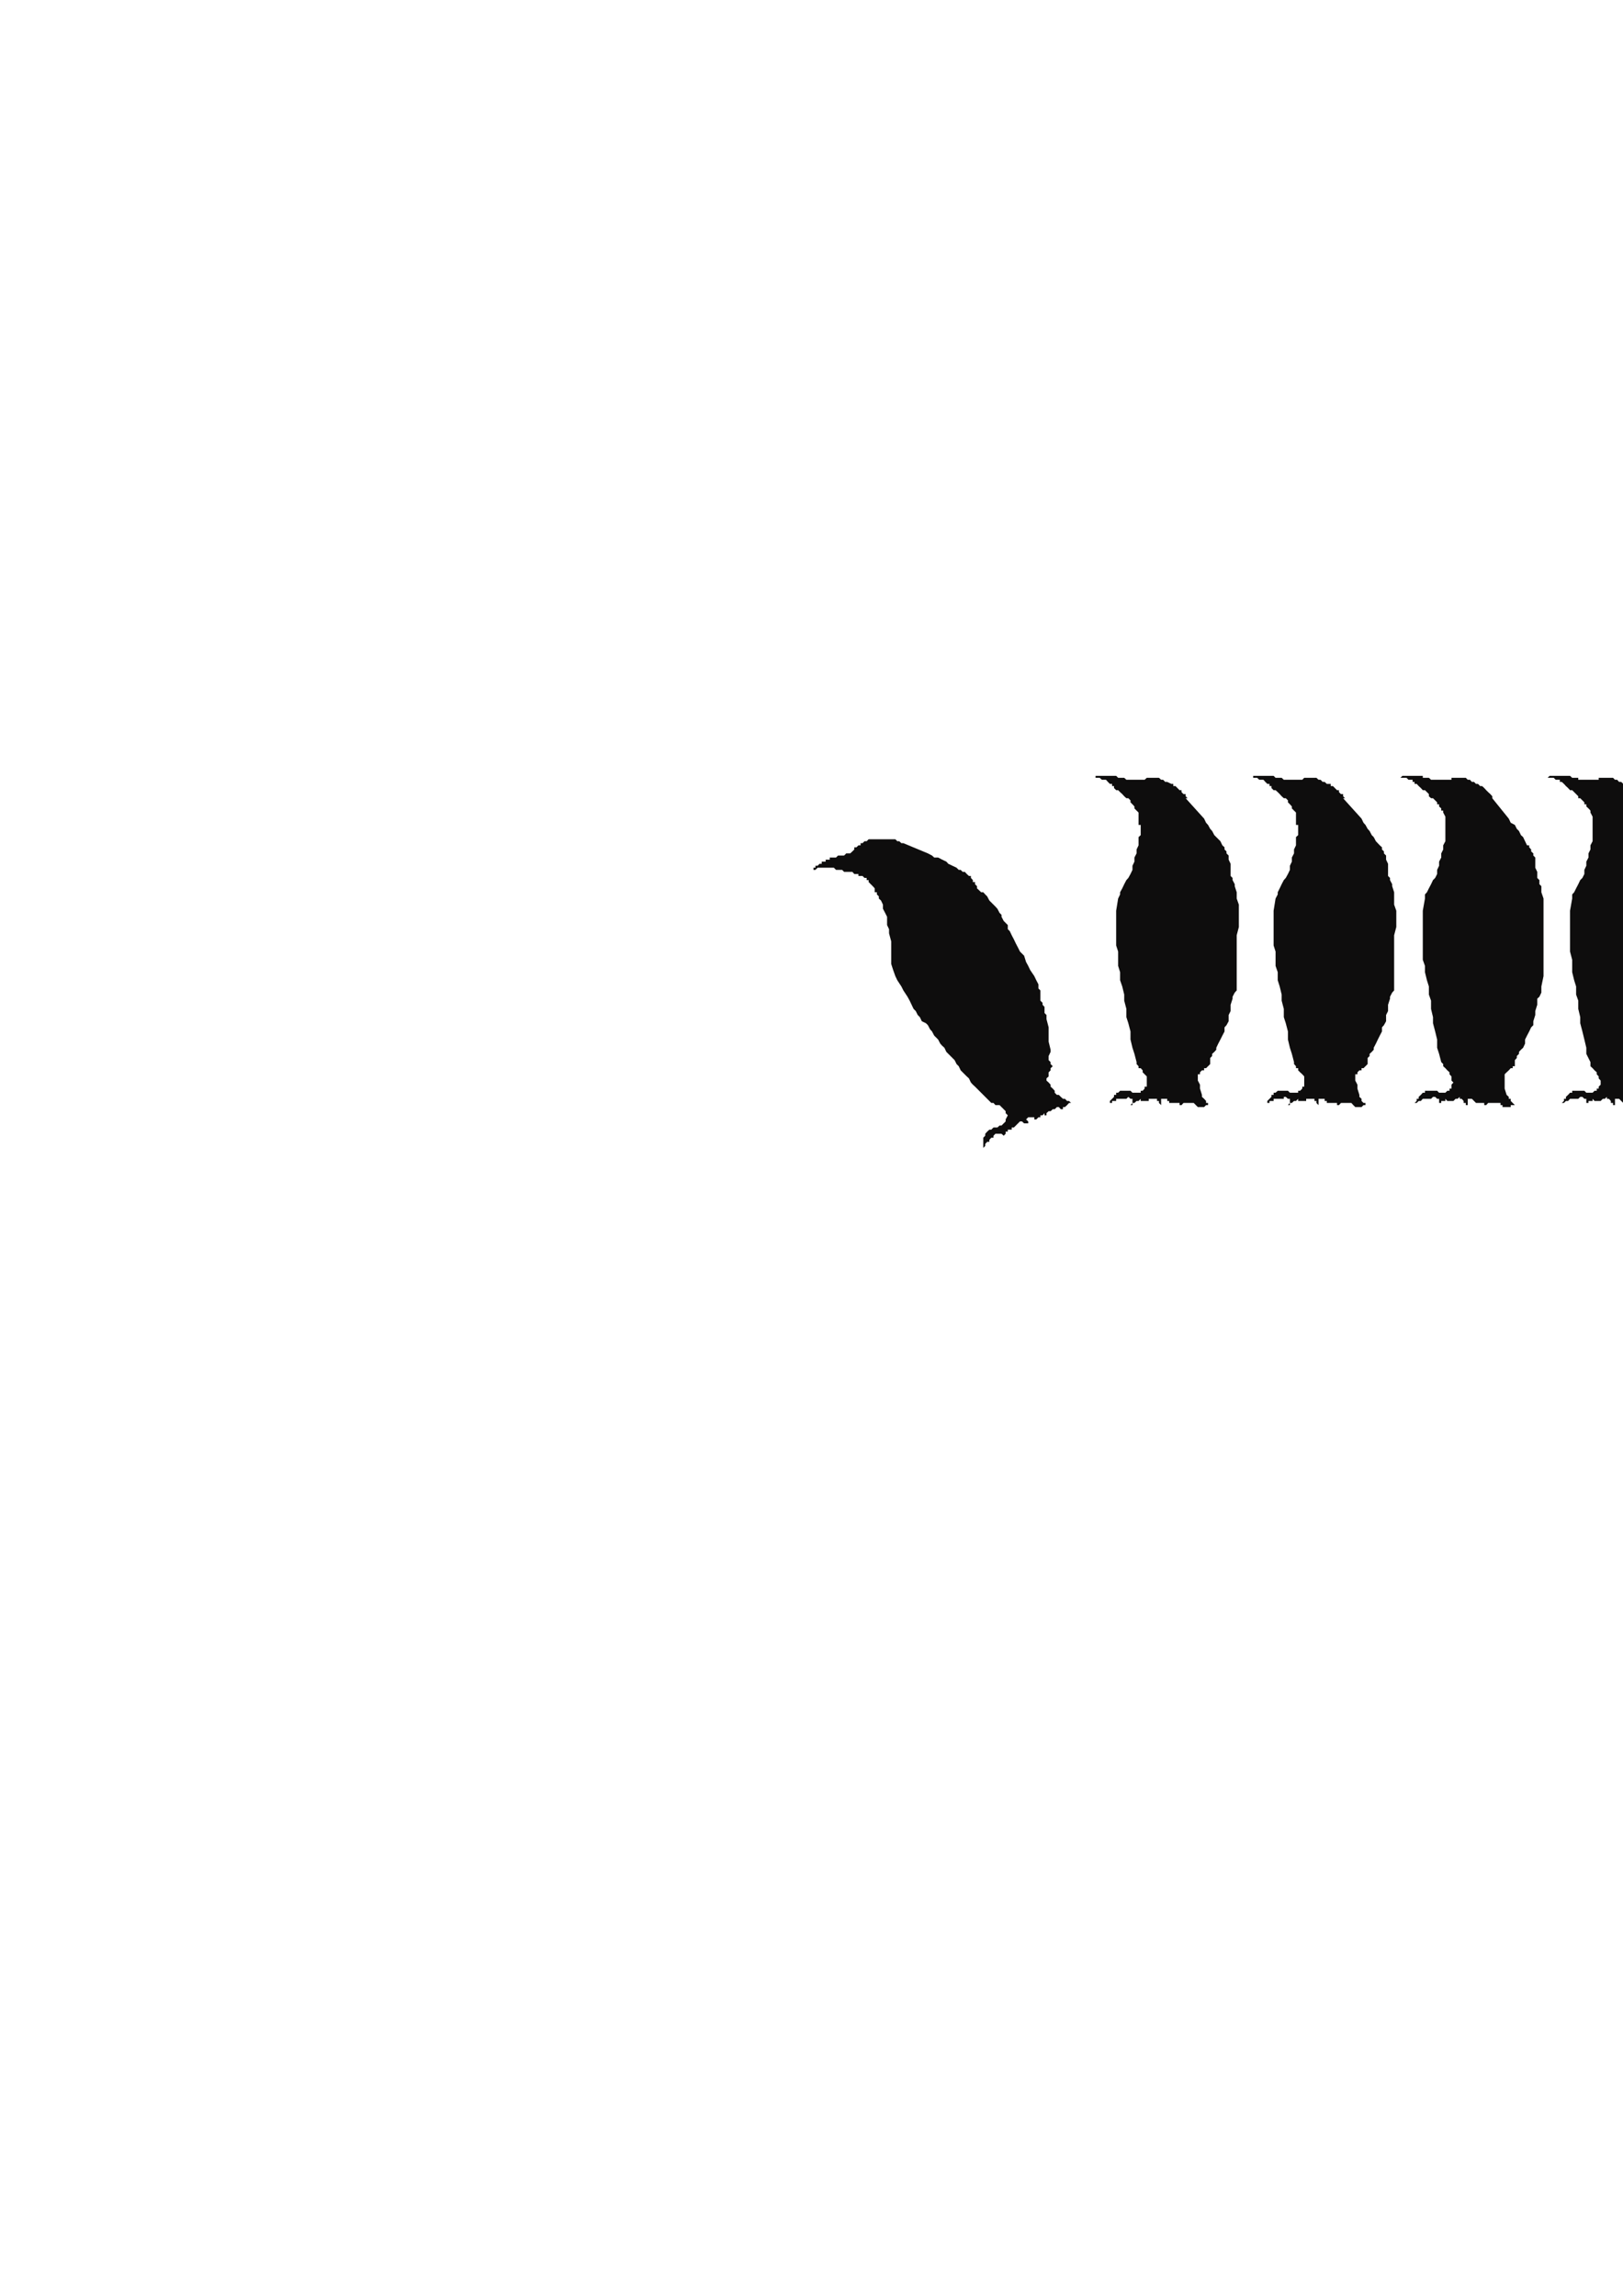
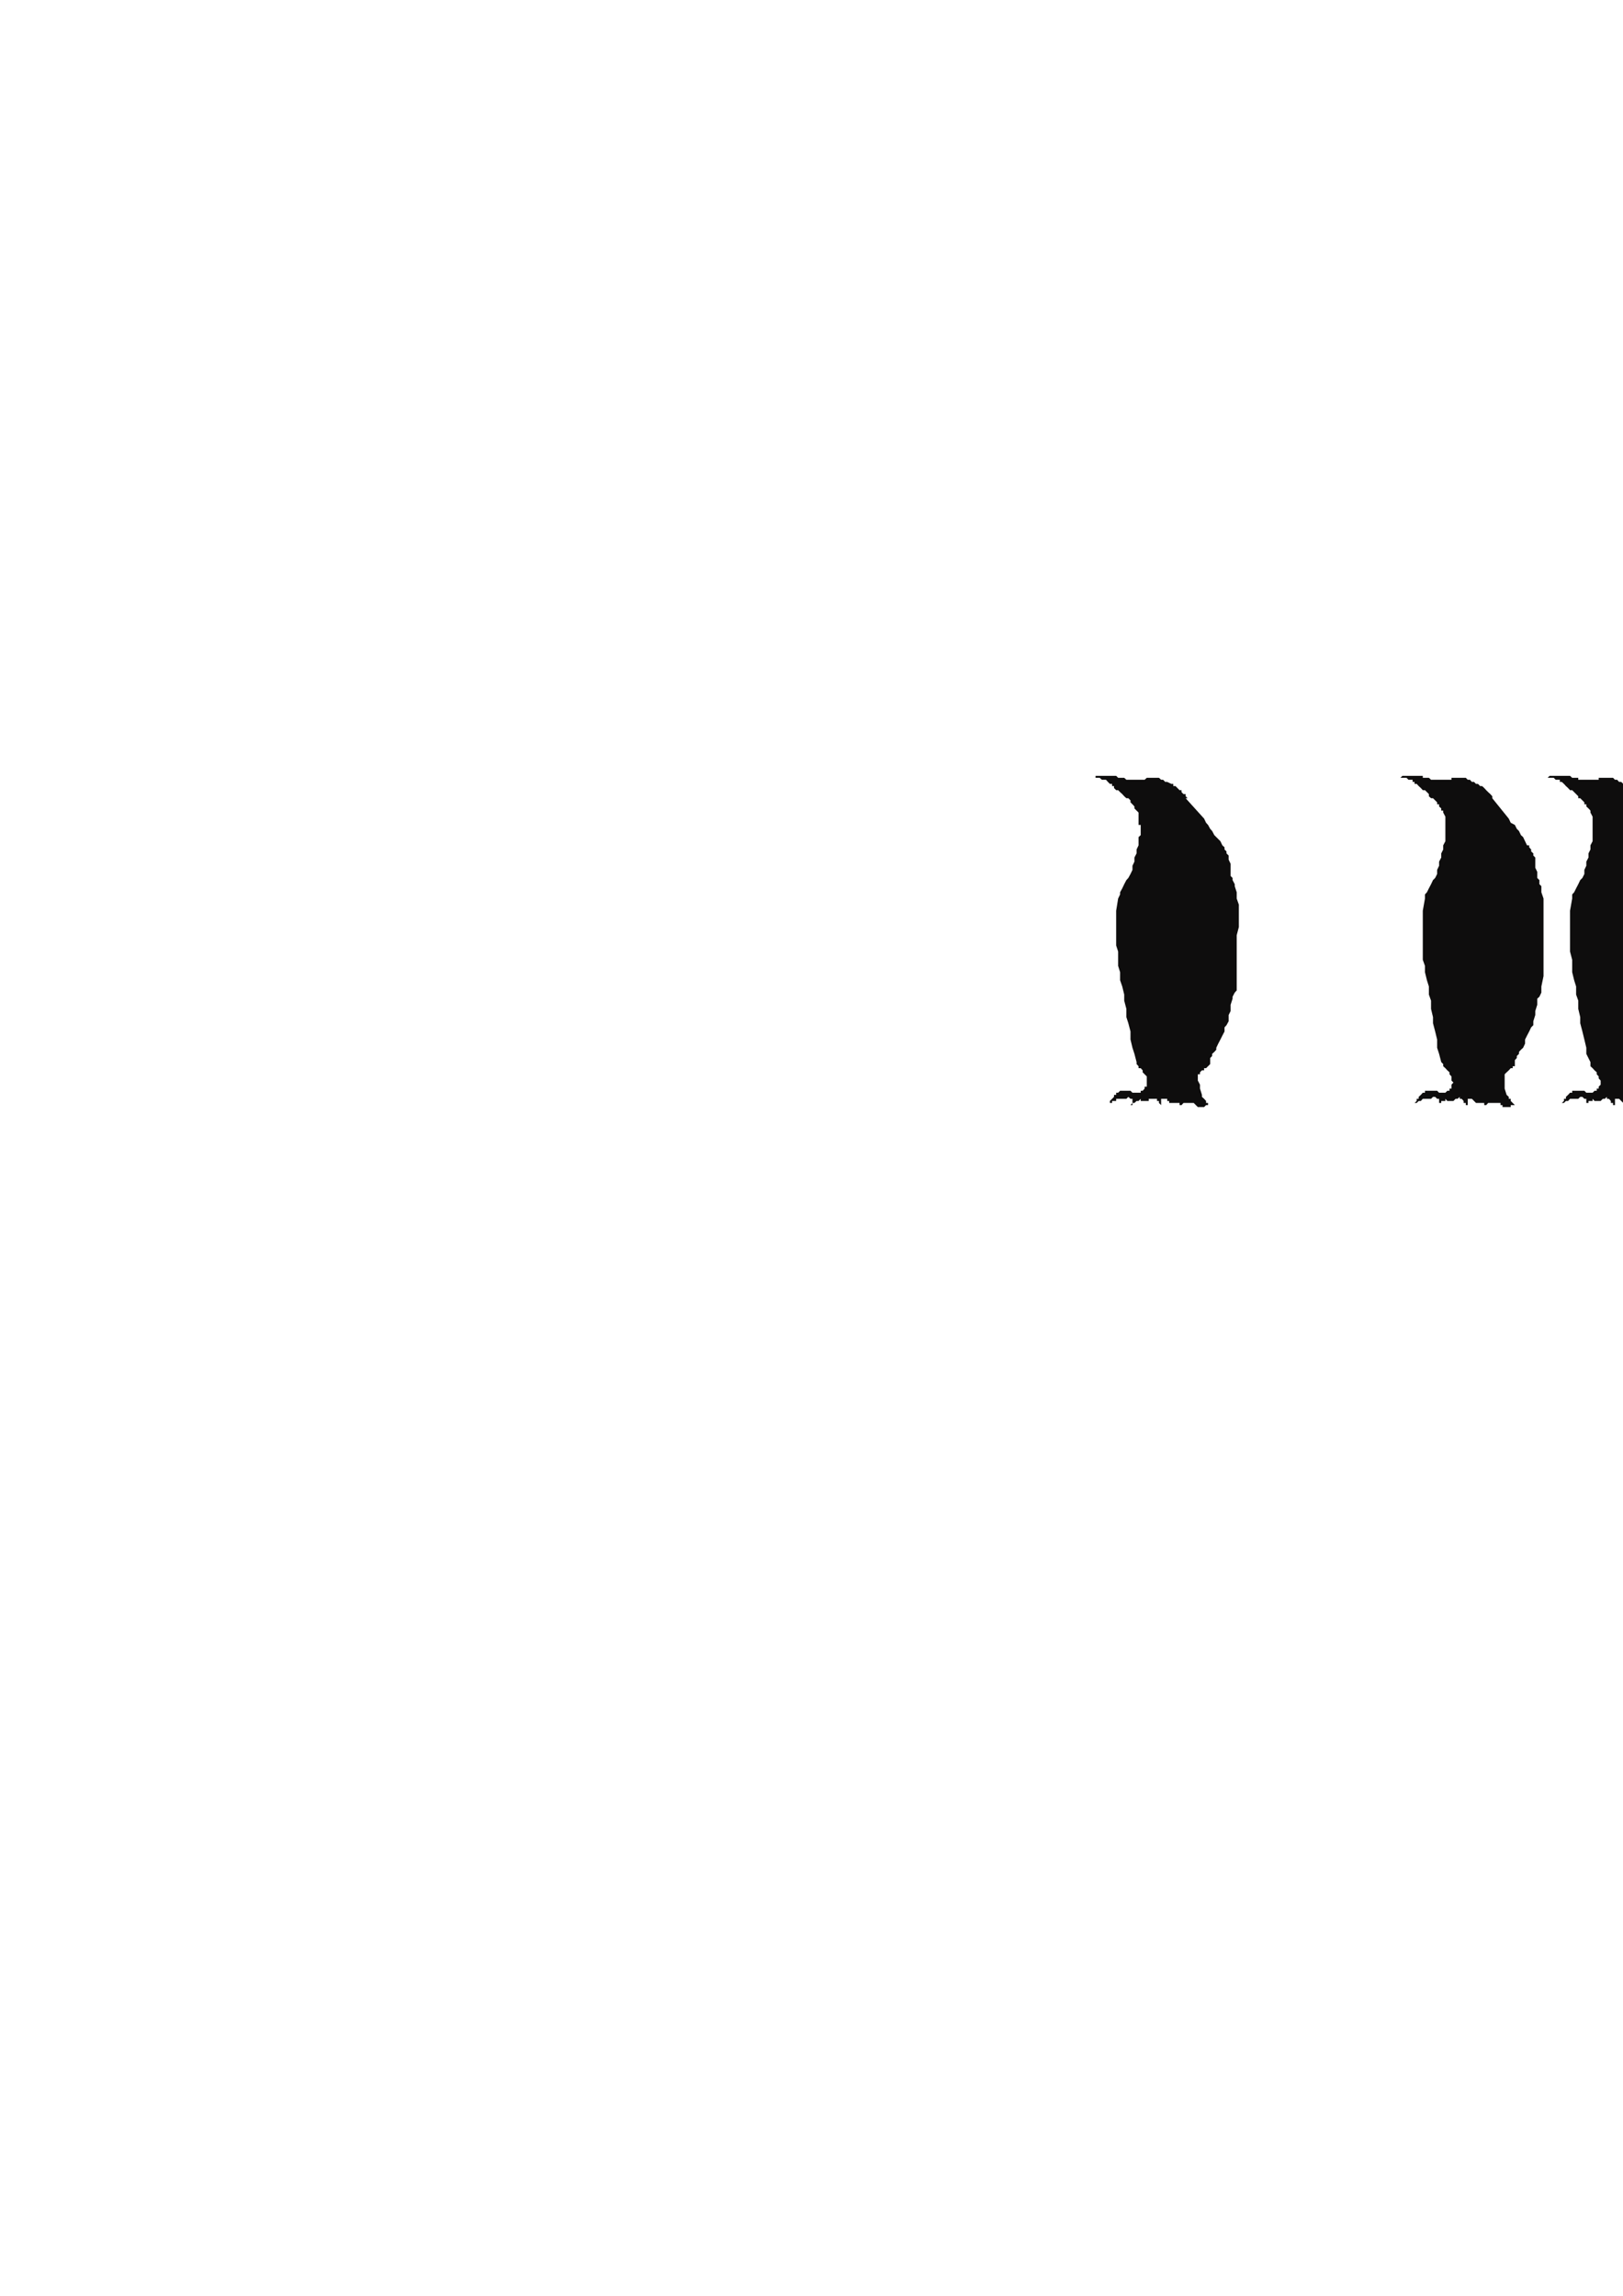
<svg xmlns="http://www.w3.org/2000/svg" height="841.89pt" viewBox="0 0 595.276 841.89" width="595.276pt" version="1.1" id="72c57330-f60a-11ea-b24c-dcc15c148e23">
  <g>
    <g>
      <path style="fill:#0e0d0d;" d="M 532.358,394.737 L 532.358,395.457 532.358,396.249 533.078,396.969 532.358,397.761 532.358,398.481 532.358,398.481 532.358,399.201 531.638,399.201 531.638,399.993 530.846,399.993 530.846,399.993 530.126,400.713 529.334,400.713 528.614,400.713 527.822,400.713 527.102,399.993 525.59,399.993 524.87,399.993 524.078,399.993 523.358,399.993 523.358,399.993 522.638,399.993 522.638,400.713 521.846,400.713 521.846,400.713 521.126,401.505 521.126,401.505 520.334,402.225 520.334,402.945 519.614,402.945 519.614,403.737 518.822,404.457 519.614,404.457 519.614,404.457 520.334,403.737 520.334,403.737 521.126,403.737 521.126,403.737 521.846,402.945 521.846,402.945 522.638,402.945 523.358,402.945 524.078,402.945 524.87,402.945 525.59,402.225 526.382,402.225 527.102,402.945 527.822,402.945 527.822,403.737 527.822,404.457 527.102,405.249 526.382,405.969 527.102,405.249 527.102,405.249 527.822,404.457 527.822,404.457 528.614,404.457 528.614,403.737 529.334,403.737 529.334,403.737 530.126,403.737 530.126,402.945 530.846,403.737 531.638,403.737 531.638,403.737 532.358,403.737 532.358,403.737 533.078,403.737 533.078,403.737 533.87,402.945 533.87,402.945 533.87,402.945 534.59,402.945 534.59,402.945 535.382,402.225 535.382,402.945 536.102,402.945 536.102,402.945 536.822,403.737 536.822,403.737 536.822,404.457 537.614,404.457 537.614,405.249 538.334,405.249 538.334,404.457 538.334,403.737 538.334,402.945 539.126,402.945 539.126,402.945 539.126,402.945 539.846,402.945 539.846,402.945 540.638,403.737 540.638,403.737 541.358,404.457 541.358,404.457 541.358,404.457 541.358,404.457 541.358,404.457 541.358,404.457 541.358,404.457 541.358,404.457 541.358,404.457 541.358,404.457 542.078,404.457 542.078,404.457 542.87,404.457 543.59,404.457 543.59,404.457 544.382,404.457 544.382,404.457 545.102,404.457 545.102,404.457 544.382,404.457 544.382,404.457 544.382,405.249 545.102,405.249 545.822,404.457 546.614,404.457 547.334,404.457 548.126,404.457 548.846,404.457 549.638,404.457 550.358,404.457 550.358,405.249 551.078,405.249 551.078,405.969 551.87,405.969 551.87,405.969 552.59,405.969 552.59,405.969 553.382,405.969 554.102,405.969 554.102,405.249 554.822,405.249 555.614,405.249 554.822,404.457 554.822,404.457 554.102,403.737 554.102,402.945 553.382,402.945 553.382,402.225 552.59,401.505 552.59,401.505 551.87,399.201 551.87,397.761 551.87,396.249 551.87,393.945 551.87,393.945 552.59,393.225 553.382,392.505 553.382,392.505 554.102,391.713 554.822,391.713 554.822,390.993 555.614,390.993 555.614,390.201 555.614,389.481 555.614,388.761 556.334,387.969 556.334,387.249 557.126,386.457 557.126,385.737 557.846,384.945 558.638,384.225 559.358,382.713 559.358,381.201 560.078,379.761 560.87,378.249 561.59,376.737 562.382,375.945 562.382,374.505 563.102,372.201 563.102,370.761 563.822,368.457 563.822,366.225 564.614,365.505 565.334,363.993 565.334,363.201 565.334,361.761 566.126,357.945 566.126,354.201 566.126,350.457 566.126,346.713 566.126,342.969 566.126,339.945 566.126,336.993 566.126,333.969 566.126,331.737 566.126,329.505 565.334,327.201 565.334,324.969 564.614,324.249 564.614,322.737 563.822,321.945 563.822,321.225 563.822,319.713 563.102,318.201 563.102,316.761 563.102,315.249 563.102,314.457 562.382,313.737 562.382,312.945 561.59,312.225 561.59,311.505 560.87,310.713 560.87,309.993 560.078,309.993 559.358,308.481 558.638,306.969 557.846,306.249 557.126,304.737 556.334,303.945 555.614,302.505 554.102,301.713 553.382,300.201 547.334,292.713 547.334,292.713 547.334,292.713 547.334,292.713 547.334,292.713 547.334,291.993 546.614,291.201 546.614,291.201 545.822,290.481 545.102,289.761 545.102,289.761 544.382,288.969 543.59,288.249 542.87,288.249 542.078,287.457 541.358,287.457 540.638,286.737 539.846,286.737 539.126,285.945 538.334,285.945 537.614,285.225 536.822,285.225 536.102,285.225 535.382,285.225 535.382,285.225 534.59,285.225 533.87,285.225 533.87,285.225 533.078,285.225 532.358,285.225 532.358,285.945 531.638,285.945 530.846,285.945 530.846,285.945 530.126,285.945 530.126,285.945 529.334,285.945 528.614,285.945 528.614,285.945 527.822,285.945 527.102,285.945 526.382,285.945 525.59,285.945 524.87,285.945 524.078,285.225 523.358,285.225 523.358,285.225 521.846,285.225 521.846,284.505 521.126,284.505 520.334,284.505 519.614,284.505 519.614,284.505 518.822,284.505 518.102,284.505 518.102,284.505 517.382,284.505 516.59,284.505 515.87,284.505 515.87,284.505 515.078,284.505 515.078,284.505 514.358,284.505 513.638,285.225 513.638,285.225 513.638,285.225 514.358,285.225 515.078,285.225 515.078,285.225 515.87,285.225 516.59,285.945 516.59,285.945 517.382,285.945 518.102,285.945 518.102,286.737 518.822,286.737 518.822,287.457 519.614,287.457 520.334,288.249 520.334,288.249 521.126,288.969 521.846,289.761 522.638,289.761 523.358,290.481 524.078,291.201 524.078,291.993 524.87,292.713 525.59,292.713 526.382,293.505 527.102,294.225 527.102,294.945 527.822,294.945 527.822,295.737 528.614,296.457 528.614,297.249 529.334,297.249 529.334,297.969 530.126,299.481 530.126,300.201 530.126,301.713 530.126,302.505 530.126,302.505 530.126,302.505 530.126,302.505 530.126,302.505 530.126,303.945 530.126,304.737 530.126,306.249 530.126,306.969 530.126,308.481 529.334,309.993 529.334,311.505 528.614,312.945 528.614,314.457 527.822,315.969 527.822,317.481 527.102,318.993 527.102,320.505 526.382,321.945 525.59,322.737 524.87,324.249 524.078,325.761 523.358,327.201 522.638,327.993 522.638,329.505 521.846,333.969 521.846,337.713 521.846,342.249 521.846,346.713 521.846,348.945 521.846,351.969 522.638,354.201 522.638,356.505 523.358,359.457 524.078,361.761 524.078,364.713 524.87,366.945 524.87,369.969 525.59,372.993 525.59,375.225 526.382,378.249 527.102,381.201 527.102,384.225 527.822,386.457 528.614,389.481 529.334,390.201 529.334,390.993 530.126,391.713 530.126,391.713 530.846,392.505 531.638,393.225 531.638,393.945 532.358,394.737 Z" />
      <path style="fill:#0e0d0d;" d="M 698.822,394.737 L 698.822,395.457 698.822,396.249 698.822,396.969 698.822,397.761 698.822,398.481 698.102,398.481 698.102,399.201 698.102,399.201 697.382,399.993 697.382,399.993 696.59,399.993 696.59,400.713 695.87,400.713 694.358,400.713 693.638,400.713 692.846,399.993 692.126,399.993 691.334,399.993 690.614,399.993 689.822,399.993 689.102,399.993 689.102,399.993 688.382,400.713 688.382,400.713 687.59,400.713 687.59,401.505 686.87,401.505 686.87,402.225 686.078,402.945 686.078,402.945 685.358,403.737 685.358,404.457 685.358,404.457 686.078,404.457 686.078,403.737 686.87,403.737 686.87,403.737 687.59,403.737 687.59,402.945 688.382,402.945 689.102,402.945 689.822,402.945 690.614,402.945 691.334,402.945 692.126,402.225 692.126,402.225 692.846,402.945 693.638,402.945 693.638,403.737 693.638,404.457 692.846,405.249 692.846,405.969 692.846,405.249 693.638,405.249 693.638,404.457 694.358,404.457 694.358,404.457 695.078,403.737 695.078,403.737 695.87,403.737 695.87,403.737 696.59,402.945 696.59,403.737 697.382,403.737 698.102,403.737 698.102,403.737 698.822,403.737 698.822,403.737 699.614,403.737 699.614,402.945 700.334,402.945 700.334,402.945 700.334,402.945 701.126,402.945 701.126,402.225 701.846,402.945 701.846,402.945 702.638,402.945 702.638,403.737 703.358,403.737 703.358,404.457 703.358,404.457 704.078,405.249 704.078,405.249 704.078,404.457 704.078,403.737 704.078,402.945 704.87,402.945 704.87,402.945 705.59,402.945 705.59,402.945 706.382,402.945 706.382,403.737 707.102,403.737 707.102,404.457 707.102,404.457 707.102,404.457 707.102,404.457 707.102,404.457 707.102,404.457 707.822,404.457 707.822,404.457 707.822,404.457 707.822,404.457 707.822,404.457 708.614,404.457 708.614,404.457 709.334,404.457 709.334,404.457 710.126,404.457 710.846,404.457 710.846,404.457 710.846,404.457 710.846,404.457 710.846,404.457 710.846,405.249 711.638,405.249 712.358,404.457 713.078,404.457 713.078,404.457 713.87,404.457 714.59,404.457 715.382,404.457 716.102,404.457 716.822,405.249 716.822,405.249 717.614,405.969 717.614,405.969 718.334,405.969 718.334,405.969 719.126,405.969 719.846,405.969 719.846,405.969 720.638,405.249 720.638,405.249 721.358,405.249 721.358,404.457 720.638,404.457 719.846,403.737 719.846,402.945 719.846,402.945 719.126,402.225 719.126,401.505 719.126,401.505 718.334,399.201 718.334,397.761 717.614,396.249 717.614,393.945 718.334,393.945 718.334,393.225 719.126,392.505 719.846,392.505 719.846,391.713 720.638,391.713 721.358,390.993 721.358,390.993 722.078,390.201 722.078,389.481 722.078,388.761 722.078,387.969 722.87,387.249 722.87,386.457 723.59,385.737 723.59,384.945 724.382,384.225 725.102,382.713 725.822,381.201 726.614,379.761 727.334,378.249 727.334,376.737 728.126,375.945 728.846,374.505 728.846,372.201 729.638,370.761 729.638,368.457 730.358,366.225 730.358,365.505 731.078,363.993 731.87,363.201 731.87,361.761 731.87,357.945 731.87,354.201 731.87,350.457 731.87,346.713 731.87,342.969 732.59,339.945 732.59,336.993 732.59,333.969 731.87,331.737 731.87,329.505 731.87,327.201 731.078,324.969 731.078,324.249 730.358,322.737 730.358,321.945 729.638,321.225 729.638,319.713 729.638,318.201 729.638,316.761 728.846,315.249 728.846,314.457 728.846,313.737 728.126,312.945 728.126,312.225 727.334,311.505 727.334,310.713 726.614,309.993 726.614,309.993 725.102,308.481 724.382,306.969 723.59,306.249 722.87,304.737 722.078,303.945 721.358,302.505 720.638,301.713 719.846,300.201 713.078,292.713 713.078,292.713 713.87,292.713 713.87,292.713 713.87,292.713 713.078,291.993 713.078,291.201 712.358,291.201 711.638,290.481 711.638,289.761 710.846,289.761 710.126,288.969 709.334,288.249 708.614,288.249 708.614,287.457 707.102,287.457 706.382,286.737 705.59,286.737 704.87,285.945 704.078,285.945 703.358,285.225 702.638,285.225 702.638,285.225 701.846,285.225 701.126,285.225 701.126,285.225 700.334,285.225 699.614,285.225 698.822,285.225 698.822,285.225 698.102,285.945 698.102,285.945 697.382,285.945 696.59,285.945 696.59,285.945 695.87,285.945 695.87,285.945 695.078,285.945 694.358,285.945 694.358,285.945 693.638,285.945 692.846,285.945 692.126,285.945 691.334,285.945 690.614,285.225 689.822,285.225 689.102,285.225 688.382,285.225 687.59,284.505 686.87,284.505 686.87,284.505 686.078,284.505 685.358,284.505 684.638,284.505 684.638,284.505 683.846,284.505 683.126,284.505 683.126,284.505 682.334,284.505 681.614,284.505 681.614,284.505 680.822,284.505 680.102,284.505 680.102,285.225 679.382,285.225 680.102,285.225 680.102,285.225 680.822,285.225 681.614,285.225 682.334,285.225 682.334,285.945 683.126,285.945 683.126,285.945 683.846,285.945 684.638,286.737 684.638,286.737 685.358,287.457 686.078,287.457 686.078,288.249 686.87,288.249 687.59,288.969 687.59,289.761 688.382,289.761 689.102,290.481 689.822,291.201 690.614,291.993 691.334,292.713 692.126,292.713 692.846,293.505 692.846,294.225 693.638,294.945 693.638,294.945 694.358,295.737 695.078,296.457 695.078,297.249 695.078,297.249 695.87,297.969 695.87,299.481 695.87,300.201 695.87,301.713 696.59,302.505 696.59,302.505 696.59,302.505 696.59,302.505 696.59,302.505 696.59,303.945 696.59,304.737 696.59,306.249 696.59,306.969 695.87,308.481 695.87,309.993 695.078,311.505 695.078,312.945 694.358,314.457 694.358,315.969 693.638,317.481 693.638,318.993 692.846,320.505 692.126,321.945 691.334,322.737 690.614,324.249 689.822,325.761 689.102,327.201 689.102,327.993 688.382,329.505 687.59,333.969 687.59,337.713 687.59,342.249 687.59,346.713 688.382,348.945 688.382,351.969 688.382,354.201 689.102,356.505 689.822,359.457 689.822,361.761 690.614,364.713 690.614,366.945 691.334,369.969 691.334,372.993 692.126,375.225 692.846,378.249 692.846,381.201 693.638,384.225 694.358,386.457 695.078,389.481 695.078,390.201 695.87,390.993 695.87,391.713 696.59,391.713 697.382,392.505 697.382,393.225 698.102,393.945 698.822,394.737 Z" />
      <path style="fill:#0e0d0d;" d="M 864.638,394.737 L 864.638,395.457 864.638,396.249 865.358,396.969 864.638,397.761 864.638,398.481 864.638,398.481 864.638,399.201 863.846,399.201 863.846,399.993 863.126,399.993 863.126,399.993 862.334,400.713 861.614,400.713 860.822,400.713 860.102,400.713 859.382,399.993 857.87,399.993 857.078,399.993 856.358,399.993 855.638,399.993 855.638,399.993 854.846,399.993 854.846,400.713 854.126,400.713 854.126,400.713 853.334,401.505 853.334,401.505 852.614,402.225 852.614,402.945 851.822,402.945 851.822,403.737 851.102,404.457 851.822,404.457 851.822,404.457 852.614,403.737 852.614,403.737 853.334,403.737 853.334,403.737 854.126,402.945 854.126,402.945 854.846,402.945 855.638,402.945 856.358,402.945 857.078,402.945 857.87,402.225 858.59,402.225 859.382,402.945 860.102,402.945 860.102,403.737 860.102,404.457 859.382,405.249 858.59,405.969 859.382,405.249 859.382,405.249 860.102,404.457 860.102,404.457 860.822,404.457 860.822,403.737 861.614,403.737 861.614,403.737 862.334,403.737 862.334,402.945 863.126,403.737 863.846,403.737 863.846,403.737 864.638,403.737 864.638,403.737 865.358,403.737 865.358,403.737 866.078,402.945 866.078,402.945 866.078,402.945 866.87,402.945 866.87,402.945 867.59,402.225 867.59,402.945 868.382,402.945 868.382,402.945 869.102,403.737 869.102,403.737 869.102,404.457 869.822,404.457 869.822,405.249 870.614,405.249 870.614,404.457 870.614,403.737 870.614,402.945 871.334,402.945 871.334,402.945 871.334,402.945 872.126,402.945 872.126,402.945 872.846,403.737 872.846,403.737 873.638,404.457 873.638,404.457 873.638,404.457 873.638,404.457 873.638,404.457 873.638,404.457 873.638,404.457 873.638,404.457 873.638,404.457 873.638,404.457 874.358,404.457 874.358,404.457 875.078,404.457 875.87,404.457 875.87,404.457 876.59,404.457 876.59,404.457 877.382,404.457 877.382,404.457 876.59,404.457 876.59,404.457 876.59,405.249 877.382,405.249 878.102,404.457 878.822,404.457 879.614,404.457 880.334,404.457 881.126,404.457 881.846,404.457 882.638,404.457 882.638,405.249 883.358,405.249 883.358,405.969 884.078,405.969 884.078,405.969 884.87,405.969 884.87,405.969 885.59,405.969 886.382,405.969 886.382,405.249 887.102,405.249 887.822,405.249 887.102,404.457 887.102,404.457 886.382,403.737 886.382,402.945 885.59,402.945 885.59,402.225 884.87,401.505 884.87,401.505 884.078,399.201 884.078,397.761 884.078,396.249 884.078,393.945 884.078,393.945 884.87,393.225 885.59,392.505 885.59,392.505 886.382,391.713 887.102,391.713 887.102,390.993 887.822,390.993 887.822,390.201 887.822,389.481 887.822,388.761 888.614,387.969 888.614,387.249 889.334,386.457 889.334,385.737 890.126,384.945 890.846,384.225 891.638,382.713 892.358,381.201 892.358,379.761 893.078,378.249 893.87,376.737 894.59,375.945 894.59,374.505 895.382,372.201 895.382,370.761 896.102,368.457 896.102,366.225 896.822,365.505 897.614,363.993 897.614,363.201 897.614,361.761 898.334,357.945 898.334,354.201 898.334,350.457 898.334,346.713 898.334,342.969 898.334,339.945 898.334,336.993 898.334,333.969 898.334,331.737 898.334,329.505 897.614,327.201 897.614,324.969 896.822,324.249 896.822,322.737 896.102,321.945 896.102,321.225 896.102,319.713 895.382,318.201 895.382,316.761 895.382,315.249 895.382,314.457 894.59,313.737 894.59,312.945 893.87,312.225 893.87,311.505 893.078,310.713 893.078,309.993 892.358,309.993 891.638,308.481 890.846,306.969 890.126,306.249 889.334,304.737 888.614,303.945 887.822,302.505 887.102,301.713 885.59,300.201 879.614,292.713 879.614,292.713 879.614,292.713 879.614,292.713 879.614,292.713 879.614,291.993 878.822,291.201 878.822,291.201 878.102,290.481 877.382,289.761 877.382,289.761 876.59,288.969 875.87,288.249 875.078,288.249 874.358,287.457 873.638,287.457 872.846,286.737 872.126,286.737 871.334,285.945 870.614,285.945 869.822,285.225 869.102,285.225 868.382,285.225 867.59,285.225 867.59,285.225 866.87,285.225 866.078,285.225 866.078,285.225 865.358,285.225 864.638,285.225 864.638,285.945 863.846,285.945 863.126,285.945 863.126,285.945 862.334,285.945 862.334,285.945 861.614,285.945 860.822,285.945 860.822,285.945 860.102,285.945 859.382,285.945 858.59,285.945 857.87,285.945 857.078,285.945 857.078,285.225 855.638,285.225 855.638,285.225 854.126,285.225 854.126,284.505 853.334,284.505 852.614,284.505 851.822,284.505 851.822,284.505 851.102,284.505 850.382,284.505 850.382,284.505 849.59,284.505 848.87,284.505 848.078,284.505 848.078,284.505 847.358,284.505 847.358,284.505 846.638,284.505 845.846,285.225 845.846,285.225 845.846,285.225 846.638,285.225 847.358,285.225 847.358,285.225 848.078,285.225 848.87,285.945 848.87,285.945 849.59,285.945 850.382,285.945 850.382,286.737 851.102,286.737 851.822,287.457 851.822,287.457 852.614,288.249 852.614,288.249 853.334,288.969 854.126,289.761 854.846,289.761 855.638,290.481 856.358,291.201 857.078,291.993 857.078,292.713 857.87,292.713 858.59,293.505 859.382,294.225 859.382,294.945 860.102,294.945 860.102,295.737 860.822,296.457 860.822,297.249 861.614,297.249 861.614,297.969 862.334,299.481 862.334,300.201 862.334,301.713 862.334,302.505 862.334,302.505 862.334,302.505 862.334,302.505 862.334,302.505 862.334,303.945 862.334,304.737 862.334,306.249 862.334,306.969 862.334,308.481 861.614,309.993 861.614,311.505 860.822,312.945 860.822,314.457 860.102,315.969 860.102,317.481 859.382,318.993 859.382,320.505 858.59,321.945 857.87,322.737 857.078,324.249 856.358,325.761 855.638,327.201 854.846,327.993 854.846,329.505 854.126,333.969 854.126,337.713 854.126,342.249 854.126,346.713 854.126,348.945 854.126,351.969 854.846,354.201 854.846,356.505 855.638,359.457 856.358,361.761 856.358,364.713 857.078,366.945 857.078,369.969 857.87,372.993 857.87,375.225 858.59,378.249 859.382,381.201 859.382,384.225 860.102,386.457 860.822,389.481 861.614,390.201 861.614,390.993 862.334,391.713 862.334,391.713 863.126,392.505 863.846,393.225 863.846,393.945 864.638,394.737 Z" />
      <path style="fill:#0e0d0d;" d="M 1030.382,394.737 L 1030.382,395.457 1030.382,396.249 1030.382,396.969 1030.382,397.761 1030.382,398.481 1030.382,398.481 1029.59,399.201 1029.59,399.201 1028.87,399.993 1028.87,399.993 1028.078,399.993 1028.078,400.713 1027.358,400.713 1026.638,400.713 1025.846,400.713 1024.334,399.993 1023.614,399.993 1022.822,399.993 1022.102,399.993 1021.382,399.993 1020.59,399.993 1020.59,399.993 1019.87,400.713 1019.87,400.713 1019.078,400.713 1019.078,401.505 1018.358,401.505 1018.358,402.225 1018.358,402.945 1017.638,402.945 1017.638,403.737 1016.846,404.457 1017.638,404.457 1017.638,404.457 1018.358,403.737 1018.358,403.737 1019.078,403.737 1019.078,403.737 1019.87,402.945 1019.87,402.945 1020.59,402.945 1021.382,402.945 1022.102,402.945 1022.822,402.945 1023.614,402.225 1024.334,402.225 1025.126,402.945 1025.126,402.945 1025.846,403.737 1025.126,404.457 1025.126,405.249 1024.334,405.969 1025.126,405.249 1025.126,405.249 1025.846,404.457 1025.846,404.457 1026.638,404.457 1026.638,403.737 1026.638,403.737 1027.358,403.737 1028.078,403.737 1028.078,402.945 1028.87,403.737 1028.87,403.737 1029.59,403.737 1030.382,403.737 1030.382,403.737 1031.102,403.737 1031.102,403.737 1031.102,402.945 1031.822,402.945 1031.822,402.945 1032.614,402.945 1032.614,402.945 1032.614,402.225 1033.334,402.945 1033.334,402.945 1034.126,402.945 1034.126,403.737 1034.846,403.737 1034.846,404.457 1035.638,404.457 1035.638,405.249 1036.358,405.249 1036.358,404.457 1036.358,403.737 1036.358,402.945 1036.358,402.945 1037.078,402.945 1037.078,402.945 1037.87,402.945 1037.87,402.945 1038.59,403.737 1038.59,403.737 1038.59,404.457 1039.382,404.457 1039.382,404.457 1039.382,404.457 1039.382,404.457 1039.382,404.457 1039.382,404.457 1039.382,404.457 1039.382,404.457 1039.382,404.457 1040.102,404.457 1040.102,404.457 1040.822,404.457 1040.822,404.457 1041.614,404.457 1041.614,404.457 1042.334,404.457 1042.334,404.457 1042.334,404.457 1042.334,404.457 1042.334,404.457 1042.334,405.249 1043.126,405.249 1043.846,404.457 1044.638,404.457 1045.358,404.457 1046.078,404.457 1046.87,404.457 1047.59,404.457 1047.59,404.457 1048.382,405.249 1048.382,405.249 1049.102,405.969 1049.102,405.969 1049.822,405.969 1050.614,405.969 1050.614,405.969 1051.334,405.969 1051.334,405.969 1052.126,405.249 1052.846,405.249 1052.846,405.249 1052.846,404.457 1052.126,404.457 1052.126,403.737 1051.334,402.945 1051.334,402.945 1051.334,402.225 1050.614,401.505 1050.614,401.505 1049.822,399.201 1049.822,397.761 1049.822,396.249 1049.822,393.945 1049.822,393.945 1050.614,393.225 1050.614,392.505 1051.334,392.505 1052.126,391.713 1052.126,391.713 1052.846,390.993 1053.638,390.993 1053.638,390.201 1053.638,389.481 1053.638,388.761 1053.638,387.969 1054.358,387.249 1055.078,386.457 1055.078,385.737 1055.87,384.945 1056.59,384.225 1056.59,382.713 1057.382,381.201 1058.102,379.761 1058.822,378.249 1059.614,376.737 1059.614,375.945 1060.334,374.505 1061.126,372.201 1061.126,370.761 1061.846,368.457 1061.846,366.225 1062.638,365.505 1062.638,363.993 1063.358,363.201 1063.358,361.761 1064.078,357.945 1064.078,354.201 1064.078,350.457 1064.078,346.713 1064.078,342.969 1064.078,339.945 1064.078,336.993 1064.078,333.969 1064.078,331.737 1063.358,329.505 1063.358,327.201 1062.638,324.969 1062.638,324.249 1061.846,322.737 1061.846,321.945 1061.846,321.225 1061.126,319.713 1061.126,318.201 1061.126,316.761 1061.126,315.249 1060.334,314.457 1060.334,313.737 1060.334,312.945 1059.614,312.225 1059.614,311.505 1058.822,310.713 1058.102,309.993 1058.102,309.993 1057.382,308.481 1056.59,306.969 1055.87,306.249 1055.078,304.737 1053.638,303.945 1052.846,302.505 1052.126,301.713 1051.334,300.201 1045.358,292.713 1045.358,292.713 1045.358,292.713 1045.358,292.713 1045.358,292.713 1045.358,291.993 1044.638,291.201 1043.846,291.201 1043.846,290.481 1043.126,289.761 1042.334,289.761 1041.614,288.969 1041.614,288.249 1040.822,288.249 1040.102,287.457 1039.382,287.457 1038.59,286.737 1037.87,286.737 1037.078,285.945 1035.638,285.945 1034.846,285.225 1034.846,285.225 1034.126,285.225 1033.334,285.225 1033.334,285.225 1032.614,285.225 1031.822,285.225 1031.102,285.225 1031.102,285.225 1030.382,285.225 1030.382,285.945 1029.59,285.945 1028.87,285.945 1028.87,285.945 1028.078,285.945 1027.358,285.945 1027.358,285.945 1026.638,285.945 1026.638,285.945 1025.846,285.945 1025.126,285.945 1024.334,285.945 1023.614,285.945 1022.822,285.945 1022.102,285.225 1021.382,285.225 1020.59,285.225 1019.87,285.225 1019.078,284.505 1019.078,284.505 1018.358,284.505 1017.638,284.505 1016.846,284.505 1016.846,284.505 1016.126,284.505 1015.334,284.505 1015.334,284.505 1014.614,284.505 1013.822,284.505 1013.822,284.505 1013.102,284.505 1012.382,284.505 1012.382,284.505 1011.59,285.225 1010.87,285.225 1011.59,285.225 1012.382,285.225 1012.382,285.225 1013.102,285.225 1013.822,285.225 1013.822,285.945 1014.614,285.945 1015.334,285.945 1015.334,285.945 1016.126,286.737 1016.846,286.737 1016.846,287.457 1017.638,287.457 1018.358,288.249 1018.358,288.249 1019.078,288.969 1019.87,289.761 1020.59,289.761 1021.382,290.481 1021.382,291.201 1022.102,291.993 1022.822,292.713 1023.614,292.713 1024.334,293.505 1024.334,294.225 1025.126,294.945 1025.846,294.945 1025.846,295.737 1026.638,296.457 1026.638,297.249 1027.358,297.249 1027.358,297.969 1027.358,299.481 1028.078,300.201 1028.078,301.713 1028.078,302.505 1028.078,302.505 1028.078,302.505 1028.078,302.505 1028.078,302.505 1028.078,303.945 1028.078,304.737 1028.078,306.249 1028.078,306.969 1027.358,308.481 1027.358,309.993 1027.358,311.505 1026.638,312.945 1026.638,314.457 1025.846,315.969 1025.846,317.481 1025.126,318.993 1024.334,320.505 1023.614,321.945 1022.822,322.737 1022.102,324.249 1022.102,325.761 1021.382,327.201 1020.59,327.993 1019.87,329.505 1019.87,333.969 1019.078,337.713 1019.078,342.249 1019.87,346.713 1019.87,348.945 1019.87,351.969 1020.59,354.201 1020.59,356.505 1021.382,359.457 1021.382,361.761 1022.102,364.713 1022.102,366.945 1022.822,369.969 1023.614,372.993 1023.614,375.225 1024.334,378.249 1025.126,381.201 1025.126,384.225 1025.846,386.457 1026.638,389.481 1027.358,390.201 1027.358,390.993 1028.078,391.713 1028.078,391.713 1028.87,392.505 1028.87,393.225 1029.59,393.945 1030.382,394.737 Z" />
-       <path style="fill:#0e0d0d;" d="M 478.358,394.737 L 478.358,395.457 478.358,396.249 478.358,396.969 478.358,397.761 478.358,398.481 477.638,398.481 477.638,399.201 477.638,399.201 476.846,399.993 476.846,399.993 476.126,399.993 476.126,400.713 474.614,400.713 473.822,400.713 473.102,400.713 472.382,399.993 471.59,399.993 470.87,399.993 470.078,399.993 469.358,399.993 468.638,399.993 468.638,399.993 467.846,400.713 467.846,400.713 467.126,400.713 467.126,401.505 466.334,401.505 466.334,402.225 465.614,402.945 465.614,402.945 464.822,403.737 464.822,404.457 464.822,404.457 465.614,404.457 465.614,403.737 466.334,403.737 466.334,403.737 467.126,403.737 467.126,402.945 467.846,402.945 468.638,402.945 469.358,402.945 469.358,402.945 470.87,402.945 470.87,402.225 471.59,402.225 472.382,402.945 473.102,402.945 473.102,403.737 473.102,404.457 472.382,405.249 472.382,405.969 472.382,405.249 473.102,405.249 473.102,404.457 473.822,404.457 473.822,404.457 474.614,403.737 474.614,403.737 475.334,403.737 475.334,403.737 476.126,402.945 476.126,403.737 476.846,403.737 477.638,403.737 477.638,403.737 478.358,403.737 478.358,403.737 479.078,403.737 479.078,402.945 479.078,402.945 479.87,402.945 479.87,402.945 480.59,402.945 480.59,402.225 480.59,402.945 481.382,402.945 482.102,402.945 482.102,403.737 482.822,403.737 482.822,404.457 482.822,404.457 483.614,405.249 483.614,405.249 483.614,404.457 483.614,403.737 483.614,402.945 484.334,402.945 484.334,402.945 485.126,402.945 485.126,402.945 485.846,402.945 485.846,403.737 486.638,403.737 486.638,404.457 486.638,404.457 486.638,404.457 486.638,404.457 486.638,404.457 486.638,404.457 487.358,404.457 487.358,404.457 487.358,404.457 487.358,404.457 487.358,404.457 488.078,404.457 488.078,404.457 488.87,404.457 489.59,404.457 489.59,404.457 490.382,404.457 490.382,404.457 490.382,404.457 490.382,404.457 490.382,404.457 490.382,405.249 491.102,405.249 491.822,404.457 492.614,404.457 492.614,404.457 493.334,404.457 494.126,404.457 494.846,404.457 495.638,404.457 496.358,405.249 496.358,405.249 497.078,405.969 497.078,405.969 497.87,405.969 497.87,405.969 498.59,405.969 499.382,405.969 499.382,405.969 500.102,405.249 500.102,405.249 500.822,405.249 500.822,404.457 500.102,404.457 499.382,403.737 499.382,402.945 499.382,402.945 498.59,402.225 498.59,401.505 498.59,401.505 497.87,399.201 497.87,397.761 497.078,396.249 497.078,393.945 497.87,393.945 497.87,393.225 498.59,392.505 499.382,392.505 499.382,391.713 500.102,391.713 500.822,390.993 500.822,390.993 501.614,390.201 501.614,389.481 501.614,388.761 501.614,387.969 502.334,387.249 502.334,386.457 503.126,385.737 503.846,384.945 503.846,384.225 504.638,382.713 505.358,381.201 506.078,379.761 506.87,378.249 506.87,376.737 507.59,375.945 508.382,374.505 508.382,372.201 509.102,370.761 509.102,368.457 509.822,366.225 509.822,365.505 510.614,363.993 511.334,363.201 511.334,361.761 511.334,357.945 511.334,354.201 511.334,350.457 511.334,346.713 511.334,342.969 512.126,339.945 512.126,336.993 512.126,333.969 511.334,331.737 511.334,329.505 511.334,327.201 510.614,324.969 510.614,324.249 509.822,322.737 509.822,321.945 509.102,321.225 509.102,319.713 509.102,318.201 509.102,316.761 508.382,315.249 508.382,314.457 508.382,313.737 507.59,312.945 507.59,312.225 506.87,311.505 506.87,310.713 506.078,309.993 506.078,309.993 504.638,308.481 503.846,306.969 503.126,306.249 502.334,304.737 501.614,303.945 500.822,302.505 500.102,301.713 499.382,300.201 492.614,292.713 493.334,292.713 493.334,292.713 493.334,292.713 493.334,292.713 492.614,291.993 492.614,291.201 491.822,291.201 491.102,290.481 491.102,289.761 490.382,289.761 489.59,288.969 488.87,288.249 488.078,288.249 488.078,287.457 486.638,287.457 485.846,286.737 485.126,286.737 484.334,285.945 483.614,285.945 482.822,285.225 482.102,285.225 482.102,285.225 481.382,285.225 480.59,285.225 479.87,285.225 479.87,285.225 479.078,285.225 478.358,285.225 478.358,285.225 477.638,285.945 477.638,285.945 476.846,285.945 476.126,285.945 476.126,285.945 475.334,285.945 474.614,285.945 474.614,285.945 473.822,285.945 473.822,285.945 473.102,285.945 472.382,285.945 471.59,285.945 470.87,285.945 470.078,285.225 469.358,285.225 468.638,285.225 467.846,285.225 467.126,284.505 466.334,284.505 466.334,284.505 465.614,284.505 464.822,284.505 464.102,284.505 464.102,284.505 463.382,284.505 462.59,284.505 462.59,284.505 461.87,284.505 461.078,284.505 461.078,284.505 460.358,284.505 459.638,284.505 459.638,285.225 458.846,285.225 459.638,285.225 459.638,285.225 460.358,285.225 461.078,285.225 461.078,285.225 461.87,285.945 462.59,285.945 462.59,285.945 463.382,285.945 464.102,286.737 464.102,286.737 464.822,287.457 465.614,287.457 465.614,288.249 466.334,288.249 466.334,288.969 467.126,289.761 467.846,289.761 468.638,290.481 469.358,291.201 470.078,291.993 470.87,292.713 471.59,292.713 472.382,293.505 472.382,294.225 473.102,294.945 473.102,294.945 473.822,295.737 473.822,296.457 474.614,297.249 474.614,297.249 475.334,297.969 475.334,299.481 475.334,300.201 475.334,301.713 475.334,302.505 475.334,302.505 476.126,302.505 476.126,302.505 476.126,302.505 476.126,303.945 476.126,304.737 476.126,306.249 475.334,306.969 475.334,308.481 475.334,309.993 474.614,311.505 474.614,312.945 473.822,314.457 473.822,315.969 473.102,317.481 473.102,318.993 472.382,320.505 471.59,321.945 470.87,322.737 470.078,324.249 469.358,325.761 468.638,327.201 468.638,327.993 467.846,329.505 467.126,333.969 467.126,337.713 467.126,342.249 467.126,346.713 467.846,348.945 467.846,351.969 467.846,354.201 468.638,356.505 468.638,359.457 469.358,361.761 470.078,364.713 470.078,366.945 470.87,369.969 470.87,372.993 471.59,375.225 472.382,378.249 472.382,381.201 473.102,384.225 473.822,386.457 474.614,389.481 474.614,390.201 475.334,390.993 475.334,391.713 476.126,391.713 476.126,392.505 476.846,393.225 477.638,393.945 478.358,394.737 Z" />
+       <path style="fill:#0e0d0d;" d="M 478.358,394.737 Z" />
      <path style="fill:#0e0d0d;" d="M 644.102,394.737 L 644.102,395.457 644.102,396.249 644.822,396.969 644.102,397.761 644.102,398.481 644.102,398.481 644.102,399.201 643.382,399.201 643.382,399.993 642.59,399.993 642.59,399.993 641.87,400.713 641.078,400.713 640.358,400.713 639.638,400.713 638.846,399.993 638.126,399.993 636.614,399.993 635.822,399.993 635.102,399.993 635.102,399.993 634.382,399.993 634.382,400.713 633.59,400.713 633.59,400.713 632.87,401.505 632.87,401.505 632.078,402.225 632.078,402.945 631.358,402.945 631.358,403.737 630.638,404.457 631.358,404.457 631.358,404.457 632.078,403.737 632.078,403.737 632.87,403.737 632.87,403.737 633.59,402.945 633.59,402.945 634.382,402.945 635.102,402.945 635.822,402.945 636.614,402.945 637.334,402.225 638.126,402.225 638.846,402.945 639.638,402.945 639.638,403.737 639.638,404.457 638.846,405.249 638.126,405.969 638.846,405.249 638.846,405.249 639.638,404.457 639.638,404.457 640.358,404.457 640.358,403.737 641.078,403.737 641.078,403.737 641.87,403.737 641.87,402.945 642.59,403.737 643.382,403.737 643.382,403.737 644.102,403.737 644.102,403.737 644.822,403.737 644.822,403.737 645.614,402.945 645.614,402.945 645.614,402.945 646.334,402.945 646.334,402.945 647.126,402.225 647.126,402.945 647.846,402.945 647.846,402.945 648.638,403.737 648.638,403.737 648.638,404.457 649.358,404.457 649.358,405.249 650.078,405.249 650.078,404.457 650.078,403.737 650.078,402.945 650.87,402.945 650.87,402.945 650.87,402.945 651.59,402.945 651.59,402.945 652.382,403.737 652.382,403.737 653.102,404.457 653.102,404.457 653.102,404.457 653.102,404.457 653.102,404.457 653.102,404.457 653.102,404.457 653.102,404.457 653.102,404.457 653.102,404.457 653.822,404.457 653.822,404.457 654.614,404.457 655.334,404.457 655.334,404.457 656.126,404.457 656.126,404.457 656.846,404.457 656.846,404.457 656.126,404.457 656.126,404.457 656.126,405.249 656.846,405.249 657.638,404.457 658.358,404.457 659.078,404.457 659.87,404.457 660.59,404.457 661.382,404.457 662.102,404.457 662.102,405.249 662.822,405.249 662.822,405.969 663.614,405.969 663.614,405.969 664.334,405.969 664.334,405.969 665.126,405.969 665.846,405.969 665.846,405.249 666.638,405.249 667.358,405.249 666.638,404.457 666.638,404.457 665.846,403.737 665.846,402.945 665.126,402.945 665.126,402.225 664.334,401.505 664.334,401.505 663.614,399.201 663.614,397.761 663.614,396.249 663.614,393.945 663.614,393.945 664.334,393.225 665.126,392.505 665.126,392.505 665.846,391.713 666.638,391.713 666.638,390.993 667.358,390.993 667.358,390.201 667.358,389.481 668.078,388.761 668.078,387.969 668.078,387.249 668.87,386.457 668.87,385.737 669.59,384.945 670.382,384.225 671.102,382.713 671.822,381.201 671.822,379.761 672.614,378.249 673.334,376.737 674.126,375.945 674.126,374.505 674.846,372.201 674.846,370.761 675.638,368.457 675.638,366.225 676.358,365.505 677.078,363.993 677.078,363.201 677.078,361.761 677.87,357.945 677.87,354.201 677.87,350.457 677.87,346.713 677.87,342.969 677.87,339.945 677.87,336.993 677.87,333.969 677.87,331.737 677.87,329.505 677.078,327.201 677.078,324.969 676.358,324.249 676.358,322.737 675.638,321.945 675.638,321.225 675.638,319.713 674.846,318.201 674.846,316.761 674.846,315.249 674.846,314.457 674.126,313.737 674.126,312.945 673.334,312.225 673.334,311.505 672.614,310.713 672.614,309.993 671.822,309.993 671.102,308.481 670.382,306.969 669.59,306.249 668.87,304.737 668.078,303.945 667.358,302.505 666.638,301.713 665.126,300.201 659.078,292.713 659.078,292.713 659.078,292.713 659.078,292.713 659.078,292.713 659.078,291.993 658.358,291.201 658.358,291.201 657.638,290.481 656.846,289.761 656.846,289.761 656.126,288.969 655.334,288.249 654.614,288.249 653.822,287.457 653.102,287.457 652.382,286.737 651.59,286.737 650.87,285.945 650.078,285.945 649.358,285.225 648.638,285.225 647.846,285.225 647.126,285.225 647.126,285.225 646.334,285.225 645.614,285.225 645.614,285.225 644.822,285.225 644.102,285.225 644.102,285.945 643.382,285.945 643.382,285.945 642.59,285.945 641.87,285.945 641.87,285.945 641.078,285.945 640.358,285.945 640.358,285.945 639.638,285.945 638.846,285.945 638.126,285.945 638.126,285.945 636.614,285.945 636.614,285.225 635.102,285.225 635.102,285.225 633.59,285.225 633.59,284.505 632.87,284.505 632.078,284.505 631.358,284.505 631.358,284.505 630.638,284.505 629.846,284.505 629.846,284.505 629.126,284.505 628.334,284.505 627.614,284.505 627.614,284.505 626.822,284.505 626.822,284.505 626.102,284.505 625.382,285.225 625.382,285.225 625.382,285.225 626.102,285.225 626.822,285.225 626.822,285.225 627.614,285.225 628.334,285.945 628.334,285.945 629.126,285.945 629.846,285.945 629.846,286.737 630.638,286.737 631.358,287.457 631.358,287.457 632.078,288.249 632.078,288.249 632.87,288.969 633.59,289.761 634.382,289.761 635.102,290.481 635.822,291.201 636.614,291.993 636.614,292.713 637.334,292.713 638.126,293.505 638.846,294.225 638.846,294.945 639.638,294.945 639.638,295.737 640.358,296.457 640.358,297.249 641.078,297.249 641.078,297.969 641.87,299.481 641.87,300.201 641.87,301.713 641.87,302.505 641.87,302.505 641.87,302.505 641.87,302.505 641.87,302.505 641.87,303.945 641.87,304.737 641.87,306.249 641.87,306.969 641.87,308.481 641.078,309.993 641.078,311.505 640.358,312.945 640.358,314.457 639.638,315.969 639.638,317.481 638.846,318.993 638.846,320.505 638.126,321.945 637.334,322.737 636.614,324.249 635.822,325.761 635.102,327.201 634.382,327.993 634.382,329.505 633.59,333.969 633.59,337.713 633.59,342.249 633.59,346.713 633.59,348.945 633.59,351.969 634.382,354.201 634.382,356.505 635.102,359.457 635.822,361.761 635.822,364.713 636.614,366.945 636.614,369.969 637.334,372.993 637.334,375.225 638.126,378.249 638.846,381.201 638.846,384.225 639.638,386.457 640.358,389.481 641.078,390.201 641.078,390.993 641.87,391.713 641.87,391.713 642.59,392.505 643.382,393.225 643.382,393.945 644.102,394.737 Z" />
-       <path style="fill:#0e0d0d;" d="M 810.638,394.737 L 810.638,395.457 810.638,396.249 810.638,396.969 810.638,397.761 810.638,398.481 809.846,398.481 809.846,399.201 809.846,399.201 809.126,399.993 809.126,399.993 808.334,399.993 808.334,400.713 807.614,400.713 806.102,400.713 805.382,400.713 804.59,399.993 803.87,399.993 803.078,399.993 802.358,399.993 801.638,399.993 800.846,399.993 800.846,399.993 800.126,400.713 800.126,400.713 799.334,400.713 799.334,401.505 798.614,401.505 798.614,402.225 797.822,402.945 797.822,402.945 797.102,403.737 797.102,404.457 797.102,404.457 797.822,404.457 797.822,403.737 798.614,403.737 798.614,403.737 799.334,403.737 799.334,402.945 800.126,402.945 800.846,402.945 801.638,402.945 802.358,402.945 803.078,402.945 803.078,402.225 803.87,402.225 804.59,402.945 805.382,402.945 805.382,403.737 805.382,404.457 804.59,405.249 804.59,405.969 804.59,405.249 805.382,405.249 805.382,404.457 806.102,404.457 806.102,404.457 806.822,403.737 806.822,403.737 807.614,403.737 807.614,403.737 808.334,402.945 808.334,403.737 809.126,403.737 809.846,403.737 809.846,403.737 810.638,403.737 810.638,403.737 811.358,403.737 811.358,402.945 811.358,402.945 812.078,402.945 812.078,402.945 812.87,402.945 812.87,402.225 812.87,402.945 813.59,402.945 814.382,402.945 814.382,403.737 815.102,403.737 815.102,404.457 815.102,404.457 815.822,405.249 815.822,405.249 815.822,404.457 815.822,403.737 815.822,402.945 816.614,402.945 816.614,402.945 817.334,402.945 817.334,402.945 818.126,402.945 818.126,403.737 818.846,403.737 818.846,404.457 818.846,404.457 818.846,404.457 818.846,404.457 818.846,404.457 818.846,404.457 819.638,404.457 819.638,404.457 819.638,404.457 819.638,404.457 819.638,404.457 820.358,404.457 820.358,404.457 821.078,404.457 821.87,404.457 821.87,404.457 822.59,404.457 822.59,404.457 822.59,404.457 822.59,404.457 822.59,404.457 822.59,405.249 823.382,405.249 824.102,404.457 824.822,404.457 824.822,404.457 825.614,404.457 826.334,404.457 827.126,404.457 827.846,404.457 828.638,405.249 828.638,405.249 829.358,405.969 829.358,405.969 830.078,405.969 830.078,405.969 830.87,405.969 831.59,405.969 831.59,405.969 832.382,405.249 832.382,405.249 833.102,405.249 833.102,404.457 832.382,404.457 832.382,403.737 831.59,402.945 831.59,402.945 830.87,402.225 830.87,401.505 830.87,401.505 830.078,399.201 830.078,397.761 829.358,396.249 829.358,393.945 830.078,393.945 830.078,393.225 830.87,392.505 831.59,392.505 831.59,391.713 832.382,391.713 833.102,390.993 833.102,390.993 833.822,390.201 833.822,389.481 833.822,388.761 833.822,387.969 834.614,387.249 834.614,386.457 835.334,385.737 836.126,384.945 836.126,384.225 836.846,382.713 837.638,381.201 838.358,379.761 839.078,378.249 839.078,376.737 839.87,375.945 840.59,374.505 840.59,372.201 841.382,370.761 841.382,368.457 842.102,366.225 842.102,365.505 842.822,363.993 843.614,363.201 843.614,361.761 843.614,357.945 843.614,354.201 843.614,350.457 843.614,346.713 843.614,342.969 844.334,339.945 844.334,336.993 844.334,333.969 843.614,331.737 843.614,329.505 843.614,327.201 842.822,324.969 842.822,324.249 842.102,322.737 842.102,321.945 841.382,321.225 841.382,319.713 841.382,318.201 841.382,316.761 840.59,315.249 840.59,314.457 840.59,313.737 839.87,312.945 839.87,312.225 839.078,311.505 839.078,310.713 838.358,309.993 838.358,309.993 837.638,308.481 836.126,306.969 835.334,306.249 834.614,304.737 833.822,303.945 833.102,302.505 832.382,301.713 831.59,300.201 824.822,292.713 825.614,292.713 825.614,292.713 825.614,292.713 825.614,292.713 824.822,291.993 824.822,291.201 824.102,291.201 823.382,290.481 823.382,289.761 822.59,289.761 821.87,288.969 821.078,288.249 820.358,288.249 820.358,287.457 818.846,287.457 818.126,286.737 817.334,286.737 816.614,285.945 815.822,285.945 815.102,285.225 814.382,285.225 814.382,285.225 813.59,285.225 812.87,285.225 812.87,285.225 812.078,285.225 811.358,285.225 810.638,285.225 810.638,285.225 809.846,285.945 809.846,285.945 809.126,285.945 808.334,285.945 808.334,285.945 807.614,285.945 807.614,285.945 806.822,285.945 806.102,285.945 806.102,285.945 805.382,285.945 804.59,285.945 803.87,285.945 803.078,285.945 802.358,285.225 801.638,285.225 800.846,285.225 800.126,285.225 799.334,284.505 798.614,284.505 798.614,284.505 797.822,284.505 797.102,284.505 796.382,284.505 796.382,284.505 795.59,284.505 794.87,284.505 794.87,284.505 794.078,284.505 793.358,284.505 793.358,284.505 792.638,284.505 791.846,284.505 791.846,285.225 791.126,285.225 791.846,285.225 791.846,285.225 792.638,285.225 793.358,285.225 793.358,285.225 794.078,285.945 794.87,285.945 794.87,285.945 795.59,285.945 796.382,286.737 796.382,286.737 797.102,287.457 797.822,287.457 797.822,288.249 798.614,288.249 798.614,288.969 799.334,289.761 800.126,289.761 800.846,290.481 801.638,291.201 802.358,291.993 803.078,292.713 803.87,292.713 804.59,293.505 804.59,294.225 805.382,294.945 805.382,294.945 806.102,295.737 806.102,296.457 806.822,297.249 806.822,297.249 807.614,297.969 807.614,299.481 807.614,300.201 807.614,301.713 807.614,302.505 807.614,302.505 808.334,302.505 808.334,302.505 808.334,302.505 808.334,303.945 808.334,304.737 808.334,306.249 807.614,306.969 807.614,308.481 807.614,309.993 806.822,311.505 806.822,312.945 806.102,314.457 806.102,315.969 805.382,317.481 805.382,318.993 804.59,320.505 803.87,321.945 803.078,322.737 802.358,324.249 801.638,325.761 800.846,327.201 800.846,327.993 800.126,329.505 799.334,333.969 799.334,337.713 799.334,342.249 799.334,346.713 800.126,348.945 800.126,351.969 800.126,354.201 800.846,356.505 800.846,359.457 801.638,361.761 802.358,364.713 802.358,366.945 803.078,369.969 803.078,372.993 803.87,375.225 804.59,378.249 804.59,381.201 805.382,384.225 806.102,386.457 806.822,389.481 806.822,390.201 807.614,390.993 807.614,391.713 808.334,391.713 808.334,392.505 809.126,393.225 809.846,393.945 810.638,394.737 Z" />
      <path style="fill:#0e0d0d;" d="M 975.59,394.737 L 976.382,395.457 976.382,396.249 976.382,396.969 976.382,397.761 975.59,398.481 975.59,398.481 975.59,399.201 974.87,399.201 974.87,399.993 974.078,399.993 974.078,399.993 973.358,400.713 972.638,400.713 971.846,400.713 971.126,400.713 970.334,399.993 969.614,399.993 968.822,399.993 968.102,399.993 966.59,399.993 966.59,399.993 965.87,399.993 965.87,400.713 965.078,400.713 965.078,400.713 964.358,401.505 964.358,401.505 964.358,402.225 963.638,402.945 963.638,402.945 962.846,403.737 962.846,404.457 962.846,404.457 963.638,404.457 963.638,403.737 964.358,403.737 964.358,403.737 965.078,403.737 965.078,402.945 965.078,402.945 965.87,402.945 966.59,402.945 967.382,402.945 968.102,402.945 968.822,402.225 969.614,402.225 970.334,402.945 971.126,402.945 971.126,403.737 971.126,404.457 970.334,405.249 970.334,405.969 970.334,405.249 971.126,405.249 971.126,404.457 971.846,404.457 971.846,404.457 971.846,403.737 972.638,403.737 972.638,403.737 973.358,403.737 974.078,402.945 974.078,403.737 974.87,403.737 974.87,403.737 975.59,403.737 976.382,403.737 976.382,403.737 977.102,403.737 977.102,402.945 977.102,402.945 977.822,402.945 977.822,402.945 977.822,402.945 978.614,402.225 978.614,402.945 979.334,402.945 979.334,402.945 980.126,403.737 980.126,403.737 980.846,404.457 980.846,404.457 981.638,405.249 981.638,405.249 981.638,404.457 981.638,403.737 981.638,402.945 982.358,402.945 982.358,402.945 983.078,402.945 983.078,402.945 983.87,402.945 983.87,403.737 983.87,403.737 984.59,404.457 984.59,404.457 984.59,404.457 984.59,404.457 984.59,404.457 984.59,404.457 984.59,404.457 984.59,404.457 985.382,404.457 985.382,404.457 985.382,404.457 986.102,404.457 986.102,404.457 986.822,404.457 986.822,404.457 987.614,404.457 987.614,404.457 988.334,404.457 988.334,404.457 988.334,404.457 988.334,404.457 988.334,405.249 988.334,405.249 989.126,404.457 989.846,404.457 990.638,404.457 991.358,404.457 992.078,404.457 992.87,404.457 993.59,404.457 993.59,405.249 994.382,405.249 994.382,405.969 995.102,405.969 995.102,405.969 995.822,405.969 996.614,405.969 996.614,405.969 997.334,405.969 998.126,405.249 998.126,405.249 998.846,405.249 998.126,404.457 998.126,404.457 997.334,403.737 997.334,402.945 996.614,402.945 996.614,402.225 996.614,401.505 995.822,401.505 995.822,399.201 995.102,397.761 995.102,396.249 995.102,393.945 995.822,393.945 995.822,393.225 996.614,392.505 997.334,392.505 997.334,391.713 998.126,391.713 998.846,390.993 998.846,390.993 999.638,390.201 999.638,389.481 999.638,388.761 999.638,387.969 1000.358,387.249 1000.358,386.457 1001.078,385.737 1001.078,384.945 1001.87,384.225 1002.59,382.713 1003.382,381.201 1004.102,379.761 1004.102,378.249 1004.822,376.737 1005.614,375.945 1005.614,374.505 1006.334,372.201 1007.126,370.761 1007.126,368.457 1007.846,366.225 1007.846,365.505 1008.638,363.993 1008.638,363.201 1009.358,361.761 1009.358,357.945 1009.358,354.201 1009.358,350.457 1009.358,346.713 1009.358,342.969 1009.358,339.945 1009.358,336.993 1009.358,333.969 1009.358,331.737 1009.358,329.505 1008.638,327.201 1008.638,324.969 1007.846,324.249 1007.846,322.737 1007.126,321.945 1007.126,321.225 1007.126,319.713 1007.126,318.201 1007.126,316.761 1006.334,315.249 1006.334,314.457 1005.614,313.737 1005.614,312.945 1005.614,312.225 1004.822,311.505 1004.102,310.713 1004.102,309.993 1003.382,309.993 1002.59,308.481 1001.87,306.969 1001.078,306.249 1000.358,304.737 999.638,303.945 998.846,302.505 998.126,301.713 997.334,300.201 990.638,292.713 990.638,292.713 990.638,292.713 991.358,292.713 991.358,292.713 990.638,291.993 990.638,291.201 989.846,291.201 989.126,290.481 989.126,289.761 988.334,289.761 987.614,288.969 986.822,288.249 986.102,288.249 985.382,287.457 984.59,287.457 983.87,286.737 983.078,286.737 982.358,285.945 981.638,285.945 980.846,285.225 980.126,285.225 979.334,285.225 979.334,285.225 978.614,285.225 977.822,285.225 977.822,285.225 977.102,285.225 976.382,285.225 976.382,285.225 975.59,285.945 974.87,285.945 974.87,285.945 974.078,285.945 974.078,285.945 973.358,285.945 972.638,285.945 972.638,285.945 971.846,285.945 971.126,285.945 971.126,285.945 970.334,285.945 969.614,285.945 968.822,285.945 968.102,285.225 967.382,285.225 966.59,285.225 965.87,285.225 965.078,284.505 964.358,284.505 963.638,284.505 963.638,284.505 962.846,284.505 962.126,284.505 961.334,284.505 961.334,284.505 960.614,284.505 959.822,284.505 959.822,284.505 959.102,284.505 958.382,284.505 958.382,284.505 957.59,284.505 956.87,285.225 956.87,285.225 956.87,285.225 957.59,285.225 958.382,285.225 959.102,285.225 959.102,285.225 959.822,285.945 959.822,285.945 960.614,285.945 961.334,285.945 961.334,286.737 962.126,286.737 962.846,287.457 962.846,287.457 963.638,288.249 964.358,288.249 964.358,288.969 965.078,289.761 965.87,289.761 966.59,290.481 967.382,291.201 968.102,291.993 968.822,292.713 968.822,292.713 969.614,293.505 970.334,294.225 970.334,294.945 971.126,294.945 971.846,295.737 971.846,296.457 972.638,297.249 972.638,297.249 973.358,297.969 973.358,299.481 973.358,300.201 973.358,301.713 973.358,302.505 973.358,302.505 973.358,302.505 973.358,302.505 973.358,302.505 973.358,303.945 973.358,304.737 973.358,306.249 973.358,306.969 973.358,308.481 972.638,309.993 972.638,311.505 972.638,312.945 971.846,314.457 971.846,315.969 971.126,317.481 970.334,318.993 970.334,320.505 969.614,321.945 968.822,322.737 968.102,324.249 967.382,325.761 966.59,327.201 965.87,327.993 965.87,329.505 965.078,333.969 965.078,337.713 965.078,342.249 965.078,346.713 965.078,348.945 965.87,351.969 965.87,354.201 966.59,356.505 966.59,359.457 967.382,361.761 967.382,364.713 968.102,366.945 968.822,369.969 968.822,372.993 969.614,375.225 969.614,378.249 970.334,381.201 971.126,384.225 971.846,386.457 972.638,389.481 972.638,390.201 973.358,390.993 973.358,391.713 974.078,391.713 974.078,392.505 974.87,393.225 975.59,393.945 975.59,394.737 Z" />
      <path style="fill:#0e0d0d;" d="M 420.614,394.737 L 420.614,395.457 420.614,396.249 420.614,396.969 420.614,397.761 420.614,398.481 419.822,398.481 419.822,399.201 419.822,399.201 419.102,399.993 419.102,399.993 418.382,399.993 418.382,400.713 417.59,400.713 416.078,400.713 415.358,400.713 414.638,399.993 413.846,399.993 413.126,399.993 412.334,399.993 411.614,399.993 410.822,399.993 410.822,399.993 410.102,400.713 410.102,400.713 409.382,400.713 409.382,401.505 408.59,401.505 408.59,402.225 407.87,402.945 407.87,402.945 407.078,403.737 407.078,404.457 407.078,404.457 407.87,404.457 407.87,403.737 408.59,403.737 408.59,403.737 409.382,403.737 409.382,402.945 410.102,402.945 410.822,402.945 411.614,402.945 412.334,402.945 413.126,402.945 413.846,402.225 413.846,402.225 414.638,402.945 415.358,402.945 415.358,403.737 415.358,404.457 414.638,405.249 414.638,405.969 414.638,405.249 415.358,405.249 415.358,404.457 416.078,404.457 416.078,404.457 416.87,403.737 416.87,403.737 417.59,403.737 417.59,403.737 418.382,402.945 418.382,403.737 419.102,403.737 419.822,403.737 419.822,403.737 420.614,403.737 420.614,403.737 421.334,403.737 421.334,402.945 421.334,402.945 422.126,402.945 422.126,402.945 422.846,402.945 422.846,402.225 422.846,402.945 423.638,402.945 424.358,402.945 424.358,403.737 425.078,403.737 425.078,404.457 425.078,404.457 425.87,405.249 425.87,405.249 425.87,404.457 425.87,403.737 425.87,402.945 426.59,402.945 426.59,402.945 427.382,402.945 427.382,402.945 428.102,402.945 428.102,403.737 428.822,403.737 428.822,404.457 429.614,404.457 429.614,404.457 429.614,404.457 429.614,404.457 429.614,404.457 429.614,404.457 429.614,404.457 429.614,404.457 429.614,404.457 429.614,404.457 430.334,404.457 430.334,404.457 431.126,404.457 431.846,404.457 431.846,404.457 432.638,404.457 432.638,404.457 432.638,404.457 432.638,404.457 432.638,404.457 432.638,405.249 433.358,405.249 434.078,404.457 434.87,404.457 434.87,404.457 435.59,404.457 436.382,404.457 437.102,404.457 437.822,404.457 438.614,405.249 438.614,405.249 439.334,405.969 439.334,405.969 440.126,405.969 440.126,405.969 440.846,405.969 441.638,405.969 441.638,405.969 442.358,405.249 442.358,405.249 443.078,405.249 443.078,404.457 442.358,404.457 442.358,403.737 441.638,402.945 441.638,402.945 440.846,402.225 440.846,401.505 440.846,401.505 440.126,399.201 440.126,397.761 439.334,396.249 439.334,393.945 440.126,393.945 440.126,393.225 440.846,392.505 441.638,392.505 441.638,391.713 442.358,391.713 443.078,390.993 443.078,390.993 443.87,390.201 443.87,389.481 443.87,388.761 443.87,387.969 444.59,387.249 444.59,386.457 445.382,385.737 446.102,384.945 446.102,384.225 446.822,382.713 447.614,381.201 448.334,379.761 449.126,378.249 449.126,376.737 449.846,375.945 450.638,374.505 450.638,372.201 451.358,370.761 451.358,368.457 452.078,366.225 452.078,365.505 452.87,363.993 453.59,363.201 453.59,361.761 453.59,357.945 453.59,354.201 453.59,350.457 453.59,346.713 453.59,342.969 454.382,339.945 454.382,336.993 454.382,333.969 454.382,331.737 453.59,329.505 453.59,327.201 452.87,324.969 452.87,324.249 452.078,322.737 452.078,321.945 451.358,321.225 451.358,319.713 451.358,318.201 451.358,316.761 450.638,315.249 450.638,314.457 450.638,313.737 449.846,312.945 449.846,312.225 449.126,311.505 449.126,310.713 448.334,309.993 448.334,309.993 447.614,308.481 446.102,306.969 445.382,306.249 444.59,304.737 443.87,303.945 443.078,302.505 442.358,301.713 441.638,300.201 434.87,292.713 435.59,292.713 435.59,292.713 435.59,292.713 435.59,292.713 434.87,291.993 434.87,291.201 434.078,291.201 433.358,290.481 433.358,289.761 432.638,289.761 431.846,288.969 431.126,288.249 430.334,288.249 430.334,287.457 429.614,287.457 428.102,286.737 427.382,286.737 426.59,285.945 425.87,285.945 425.078,285.225 424.358,285.225 424.358,285.225 423.638,285.225 422.846,285.225 422.846,285.225 422.126,285.225 421.334,285.225 420.614,285.225 420.614,285.225 419.822,285.945 419.822,285.945 419.102,285.945 418.382,285.945 418.382,285.945 417.59,285.945 417.59,285.945 416.87,285.945 416.078,285.945 416.078,285.945 415.358,285.945 414.638,285.945 413.846,285.945 413.126,285.945 412.334,285.225 411.614,285.225 410.822,285.225 410.102,285.225 409.382,284.505 408.59,284.505 408.59,284.505 407.87,284.505 407.078,284.505 406.358,284.505 406.358,284.505 405.638,284.505 404.846,284.505 404.846,284.505 404.126,284.505 403.334,284.505 403.334,284.505 402.614,284.505 401.822,284.505 401.822,285.225 401.102,285.225 401.822,285.225 401.822,285.225 402.614,285.225 403.334,285.225 403.334,285.225 404.126,285.945 404.846,285.945 404.846,285.945 405.638,285.945 406.358,286.737 406.358,286.737 407.078,287.457 407.87,287.457 407.87,288.249 408.59,288.249 408.59,288.969 409.382,289.761 410.102,289.761 410.822,290.481 411.614,291.201 412.334,291.993 413.126,292.713 413.846,292.713 414.638,293.505 414.638,294.225 415.358,294.945 415.358,294.945 416.078,295.737 416.078,296.457 416.87,297.249 416.87,297.249 417.59,297.969 417.59,299.481 417.59,300.201 417.59,301.713 417.59,302.505 417.59,302.505 418.382,302.505 418.382,302.505 418.382,302.505 418.382,303.945 418.382,304.737 418.382,306.249 417.59,306.969 417.59,308.481 417.59,309.993 416.87,311.505 416.87,312.945 416.078,314.457 416.078,315.969 415.358,317.481 415.358,318.993 414.638,320.505 413.846,321.945 413.126,322.737 412.334,324.249 411.614,325.761 410.822,327.201 410.822,327.993 410.102,329.505 409.382,333.969 409.382,337.713 409.382,342.249 409.382,346.713 410.102,348.945 410.102,351.969 410.102,354.201 410.822,356.505 410.822,359.457 411.614,361.761 412.334,364.713 412.334,366.945 413.126,369.969 413.126,372.993 413.846,375.225 414.638,378.249 414.638,381.201 415.358,384.225 416.078,386.457 416.87,389.481 416.87,390.201 417.59,390.993 417.59,391.713 418.382,391.713 419.102,392.505 419.102,393.225 419.822,393.945 420.614,394.737 Z" />
-       <path style="fill:#0e0d0d;" d="M 367.334,405.969 L 368.126,406.761 368.126,406.761 368.846,407.481 368.846,408.201 369.638,408.993 368.846,410.505 368.846,411.225 368.126,411.945 367.334,412.737 366.614,412.737 365.822,413.457 365.102,413.457 364.382,413.457 363.59,414.249 362.87,414.249 362.078,414.969 361.358,415.761 361.358,416.481 360.638,417.201 360.638,417.993 360.638,418.713 360.638,419.505 360.638,420.225 360.638,420.945 361.358,420.225 361.358,419.505 362.078,418.713 362.87,418.713 362.87,417.993 363.59,417.201 364.382,417.201 364.382,416.481 365.102,415.761 365.822,415.761 366.614,415.761 367.334,415.761 367.334,415.761 368.126,416.481 368.126,417.201 368.126,418.713 368.126,417.201 368.126,416.481 368.846,415.761 368.846,414.969 369.638,414.969 369.638,414.249 370.358,414.249 370.358,414.249 371.078,414.249 371.078,413.457 371.87,413.457 371.87,413.457 372.59,412.737 373.382,411.945 373.382,411.945 374.102,411.225 374.102,411.225 374.822,411.225 374.822,411.225 375.614,411.945 376.334,411.945 376.334,411.945 377.126,411.945 377.846,411.945 377.126,411.945 377.126,411.225 376.334,410.505 377.126,409.713 377.126,409.713 377.846,409.713 377.846,409.713 378.638,409.713 378.638,409.713 379.358,409.713 379.358,410.505 380.078,410.505 380.078,410.505 380.078,409.713 380.078,409.713 380.078,409.713 380.078,409.713 380.078,409.713 380.078,409.713 380.078,410.505 380.87,409.713 380.87,409.713 381.59,409.713 381.59,408.993 382.382,408.993 382.382,408.993 382.382,408.993 383.102,408.201 383.102,408.201 383.102,408.993 383.102,408.993 383.102,408.993 383.822,408.993 383.822,408.201 384.614,407.481 385.334,407.481 386.126,406.761 386.846,406.761 386.846,406.761 387.638,405.969 388.358,405.969 388.358,405.969 389.078,406.761 389.87,406.761 389.87,405.969 390.59,405.969 390.59,405.969 391.382,405.249 391.382,405.249 392.102,404.457 392.102,404.457 392.822,404.457 392.102,403.737 391.382,403.737 390.59,402.945 390.59,402.945 389.87,402.945 389.078,402.225 389.078,402.225 388.358,401.505 387.638,401.505 386.846,400.713 386.846,399.993 386.126,399.201 385.334,398.481 385.334,397.761 384.614,396.969 383.822,396.249 383.822,395.457 384.614,394.737 384.614,393.945 384.614,393.225 384.614,393.225 385.334,392.505 385.334,391.713 386.126,390.993 385.334,390.201 385.334,389.481 385.334,389.481 384.614,388.761 384.614,387.969 384.614,387.249 385.334,385.737 385.334,384.945 384.614,381.993 384.614,378.969 384.614,376.737 383.822,373.713 383.822,372.201 383.102,371.481 383.102,370.761 383.102,369.249 382.382,368.457 382.382,367.737 381.59,366.945 381.59,365.505 381.59,364.713 381.59,363.201 380.87,362.481 380.87,360.969 380.078,359.457 379.358,357.945 377.846,355.713 377.126,354.201 376.334,352.761 375.614,350.457 374.102,348.945 373.382,347.505 372.59,345.993 371.87,344.481 371.078,342.969 370.358,341.457 369.638,340.737 369.638,339.225 368.126,337.713 367.334,336.201 367.334,335.481 366.614,334.761 365.822,333.249 365.102,332.457 364.382,331.737 363.59,330.945 362.87,330.225 362.078,328.713 362.078,328.713 361.358,327.993 361.358,327.993 360.638,327.201 359.846,327.201 359.846,327.201 359.126,326.481 359.126,326.481 358.334,325.761 358.334,324.969 357.614,324.249 357.614,323.457 356.822,323.457 356.822,322.737 356.102,321.945 356.102,321.225 355.382,321.225 354.59,320.505 353.87,319.713 353.078,319.713 352.358,318.993 351.638,318.993 350.846,318.201 350.846,318.201 349.334,317.481 347.822,316.761 347.102,315.969 345.59,315.249 344.078,314.457 342.638,314.457 341.846,313.737 340.334,312.945 331.334,309.201 331.334,309.201 331.334,309.201 331.334,309.201 331.334,309.201 330.614,309.201 329.822,308.481 329.102,308.481 329.102,308.481 328.382,307.761 327.59,307.761 326.87,307.761 326.078,307.761 325.358,307.761 323.846,307.761 323.126,307.761 322.334,307.761 321.614,307.761 320.822,307.761 319.382,307.761 318.59,307.761 318.59,307.761 317.87,308.481 317.078,308.481 317.078,308.481 316.358,309.201 315.638,309.201 315.638,309.993 314.846,309.993 314.846,309.993 314.126,310.713 314.126,310.713 313.334,310.713 313.334,311.505 313.334,311.505 312.614,312.225 312.614,312.225 311.822,312.945 311.102,312.945 311.102,312.945 310.382,312.945 309.59,313.737 308.87,313.737 308.078,313.737 307.358,313.737 306.638,314.457 305.846,314.457 305.126,314.457 304.334,314.457 304.334,315.249 303.614,315.249 302.822,315.249 302.822,315.969 302.102,315.969 301.382,315.969 301.382,316.761 300.59,316.761 300.59,316.761 299.87,317.481 299.87,317.481 299.078,317.481 299.078,318.201 298.358,318.201 298.358,318.993 297.638,318.993 298.358,318.993 298.358,318.993 299.078,318.993 299.87,318.201 299.87,318.201 300.59,318.201 301.382,318.201 301.382,318.201 302.102,318.201 302.822,318.201 303.614,318.201 304.334,318.201 304.334,318.201 305.126,318.201 305.846,318.201 306.638,318.993 307.358,318.993 308.078,318.993 308.87,318.993 309.59,319.713 310.382,319.713 311.822,319.713 312.614,319.713 313.334,320.505 314.126,320.505 314.846,320.505 314.846,321.225 315.638,321.225 316.358,321.225 317.078,321.945 317.87,321.945 317.87,322.737 318.59,322.737 318.59,323.457 319.382,324.249 319.382,324.249 320.102,324.969 320.102,324.969 320.822,325.761 320.822,326.481 320.822,326.481 320.822,326.481 320.822,326.481 320.822,326.481 320.822,327.201 321.614,327.201 321.614,327.993 322.334,328.713 322.334,328.713 322.334,329.505 323.126,330.225 323.126,330.225 323.846,331.737 323.846,333.249 324.638,334.761 325.358,336.201 325.358,337.713 325.358,339.225 326.078,340.737 326.078,342.249 326.87,345.201 326.87,348.225 326.87,351.249 326.87,353.481 327.59,355.713 328.382,357.945 329.102,359.457 330.614,361.761 331.334,363.201 332.846,365.505 333.638,366.945 334.358,368.457 335.078,369.969 335.87,370.761 336.59,372.201 337.382,372.993 338.102,374.505 339.614,375.225 340.334,375.945 341.126,377.457 341.846,378.249 342.638,379.761 343.358,380.481 344.078,381.201 344.87,382.713 345.59,383.505 346.382,384.225 347.102,385.737 347.822,386.457 349.334,387.969 350.126,388.761 350.846,390.201 351.638,390.993 352.358,392.505 353.078,393.225 354.59,394.737 355.382,395.457 356.102,396.969 356.822,397.761 357.614,398.481 359.126,399.993 359.846,400.713 360.638,401.505 362.078,402.945 362.078,402.945 362.87,403.737 363.59,404.457 364.382,404.457 365.102,405.249 365.822,405.249 366.614,405.249 367.334,405.969 Z" />
      <path style="fill:#0e0d0d;" d="M 586.358,394.737 L 586.358,395.457 587.078,396.249 587.078,396.969 587.078,397.761 586.358,398.481 586.358,398.481 586.358,399.201 585.638,399.201 585.638,399.993 584.846,399.993 584.846,399.993 584.126,400.713 583.334,400.713 582.614,400.713 581.822,400.713 581.102,399.993 580.382,399.993 578.87,399.993 578.078,399.993 577.358,399.993 577.358,399.993 576.638,399.993 576.638,400.713 575.846,400.713 575.846,400.713 575.126,401.505 575.126,401.505 574.334,402.225 574.334,402.945 573.614,402.945 573.614,403.737 572.822,404.457 573.614,404.457 573.614,404.457 574.334,403.737 574.334,403.737 575.126,403.737 575.126,403.737 575.846,402.945 575.846,402.945 576.638,402.945 577.358,402.945 578.078,402.945 578.87,402.945 579.59,402.225 580.382,402.225 581.102,402.945 581.822,402.945 581.822,403.737 581.822,404.457 581.102,405.249 580.382,405.969 581.102,405.249 581.102,405.249 581.822,404.457 581.822,404.457 582.614,404.457 582.614,403.737 583.334,403.737 583.334,403.737 584.126,403.737 584.126,402.945 584.846,403.737 585.638,403.737 585.638,403.737 586.358,403.737 586.358,403.737 587.078,403.737 587.078,403.737 587.87,402.945 587.87,402.945 588.59,402.945 588.59,402.945 588.59,402.945 589.382,402.225 589.382,402.945 590.102,402.945 590.102,402.945 590.822,403.737 590.822,403.737 590.822,404.457 591.614,404.457 591.614,405.249 592.334,405.249 592.334,404.457 592.334,403.737 592.334,402.945 593.126,402.945 593.126,402.945 593.846,402.945 593.846,402.945 593.846,402.945 594.638,403.737 594.638,403.737 595.358,404.457 595.358,404.457 595.358,404.457 595.358,404.457 595.358,404.457 595.358,404.457 595.358,404.457 595.358,404.457 595.358,404.457 595.358,404.457 596.078,404.457 596.078,404.457 596.87,404.457 597.59,404.457 597.59,404.457 598.382,404.457 598.382,404.457 599.102,404.457 599.102,404.457 599.102,404.457 598.382,404.457 598.382,405.249 599.102,405.249 599.822,404.457 600.614,404.457 601.334,404.457 602.126,404.457 602.846,404.457 603.638,404.457 604.358,404.457 604.358,405.249 605.078,405.249 605.078,405.969 605.87,405.969 605.87,405.969 606.59,405.969 606.59,405.969 607.382,405.969 608.102,405.969 608.102,405.249 608.822,405.249 609.614,405.249 608.822,404.457 608.822,404.457 608.102,403.737 608.102,402.945 607.382,402.945 607.382,402.225 606.59,401.505 606.59,401.505 606.59,399.201 605.87,397.761 605.87,396.249 605.87,393.945 605.87,393.945 606.59,393.225 607.382,392.505 607.382,392.505 608.102,391.713 608.822,391.713 608.822,390.993 609.614,390.993 609.614,390.201 609.614,389.481 610.334,388.761 610.334,387.969 610.334,387.249 611.126,386.457 611.846,385.737 611.846,384.945 612.638,384.225 613.358,382.713 614.078,381.201 614.078,379.761 614.87,378.249 615.59,376.737 616.382,375.945 616.382,374.505 617.102,372.201 617.102,370.761 617.822,368.457 618.614,366.225 618.614,365.505 619.334,363.993 619.334,363.201 619.334,361.761 620.126,357.945 620.126,354.201 620.126,350.457 620.126,346.713 620.126,342.969 620.126,339.945 620.126,336.993 620.126,333.969 620.126,331.737 620.126,329.505 619.334,327.201 619.334,324.969 618.614,324.249 618.614,322.737 617.822,321.945 617.822,321.225 617.822,319.713 617.102,318.201 617.102,316.761 617.102,315.249 617.102,314.457 616.382,313.737 616.382,312.945 615.59,312.225 615.59,311.505 614.87,310.713 614.87,309.993 614.078,309.993 613.358,308.481 612.638,306.969 611.846,306.249 611.126,304.737 610.334,303.945 609.614,302.505 608.822,301.713 607.382,300.201 601.334,292.713 601.334,292.713 601.334,292.713 601.334,292.713 601.334,292.713 601.334,291.993 600.614,291.201 600.614,291.201 599.822,290.481 599.102,289.761 599.102,289.761 598.382,288.969 597.59,288.249 596.87,288.249 596.078,287.457 595.358,287.457 594.638,286.737 593.846,286.737 593.126,285.945 592.334,285.945 591.614,285.225 590.822,285.225 590.102,285.225 589.382,285.225 589.382,285.225 588.59,285.225 587.87,285.225 587.87,285.225 587.078,285.225 586.358,285.225 586.358,285.945 585.638,285.945 585.638,285.945 584.846,285.945 584.126,285.945 584.126,285.945 583.334,285.945 583.334,285.945 582.614,285.945 581.822,285.945 581.102,285.945 580.382,285.945 580.382,285.945 578.87,285.945 578.87,285.225 578.078,285.225 577.358,285.225 576.638,285.225 575.846,284.505 575.126,284.505 574.334,284.505 573.614,284.505 573.614,284.505 572.822,284.505 572.102,284.505 572.102,284.505 571.382,284.505 570.59,284.505 569.87,284.505 569.87,284.505 569.078,284.505 569.078,284.505 568.358,284.505 567.638,285.225 567.638,285.225 567.638,285.225 568.358,285.225 569.078,285.225 569.078,285.225 569.87,285.225 570.59,285.945 570.59,285.945 571.382,285.945 572.102,285.945 572.102,286.737 572.822,286.737 573.614,287.457 573.614,287.457 574.334,288.249 574.334,288.249 575.126,288.969 575.846,289.761 576.638,289.761 577.358,290.481 578.078,291.201 578.87,291.993 578.87,292.713 579.59,292.713 580.382,293.505 581.102,294.225 581.102,294.945 581.822,294.945 581.822,295.737 582.614,296.457 583.334,297.249 583.334,297.249 583.334,297.969 584.126,299.481 584.126,300.201 584.126,301.713 584.126,302.505 584.126,302.505 584.126,302.505 584.126,302.505 584.126,302.505 584.126,303.945 584.126,304.737 584.126,306.249 584.126,306.969 584.126,308.481 583.334,309.993 583.334,311.505 582.614,312.945 582.614,314.457 581.822,315.969 581.822,317.481 581.102,318.993 581.102,320.505 580.382,321.945 579.59,322.737 578.87,324.249 578.078,325.761 577.358,327.201 576.638,327.993 576.638,329.505 575.846,333.969 575.846,337.713 575.846,342.249 575.846,346.713 575.846,348.945 576.638,351.969 576.638,354.201 576.638,356.505 577.358,359.457 578.078,361.761 578.078,364.713 578.87,366.945 578.87,369.969 579.59,372.993 579.59,375.225 580.382,378.249 581.102,381.201 581.822,384.225 581.822,386.457 583.334,389.481 583.334,390.201 583.334,390.993 584.126,391.713 584.126,391.713 584.846,392.505 585.638,393.225 585.638,393.945 586.358,394.737 Z" />
      <path style="fill:#0e0d0d;" d="M 752.822,394.737 L 752.822,395.457 752.822,396.249 752.822,396.969 752.822,397.761 752.822,398.481 752.102,398.481 752.102,399.201 752.102,399.201 751.382,399.993 751.382,399.993 750.59,399.993 750.59,400.713 749.87,400.713 748.358,400.713 747.638,400.713 746.846,399.993 746.126,399.993 745.334,399.993 744.614,399.993 743.822,399.993 743.102,399.993 743.102,399.993 742.382,400.713 742.382,400.713 741.59,400.713 741.59,401.505 740.87,401.505 740.87,402.225 740.078,402.945 740.078,402.945 739.358,403.737 739.358,404.457 739.358,404.457 740.078,404.457 740.078,403.737 740.87,403.737 740.87,403.737 741.59,403.737 741.59,402.945 742.382,402.945 743.102,402.945 743.822,402.945 744.614,402.945 745.334,402.945 746.126,402.225 746.126,402.225 746.846,402.945 747.638,402.945 747.638,403.737 747.638,404.457 746.846,405.249 746.846,405.969 746.846,405.249 747.638,405.249 747.638,404.457 748.358,404.457 748.358,404.457 749.078,403.737 749.078,403.737 749.87,403.737 749.87,403.737 750.59,402.945 750.59,403.737 751.382,403.737 752.102,403.737 752.102,403.737 752.822,403.737 752.822,403.737 753.614,403.737 753.614,402.945 753.614,402.945 754.334,402.945 754.334,402.945 755.126,402.945 755.126,402.225 755.126,402.945 755.846,402.945 756.638,402.945 756.638,403.737 757.358,403.737 757.358,404.457 757.358,404.457 758.078,405.249 758.078,405.249 758.078,404.457 758.078,403.737 758.078,402.945 758.87,402.945 758.87,402.945 759.59,402.945 759.59,402.945 760.382,402.945 760.382,403.737 761.102,403.737 761.102,404.457 761.822,404.457 761.822,404.457 761.822,404.457 761.822,404.457 761.822,404.457 761.822,404.457 761.822,404.457 761.822,404.457 761.822,404.457 761.822,404.457 762.614,404.457 763.334,404.457 763.334,404.457 764.126,404.457 764.126,404.457 764.846,404.457 764.846,404.457 764.846,404.457 764.846,404.457 764.846,404.457 764.846,405.249 765.638,405.249 766.358,404.457 767.078,404.457 767.078,404.457 767.87,404.457 768.59,404.457 769.382,404.457 770.102,404.457 770.822,405.249 770.822,405.249 771.614,405.969 771.614,405.969 772.334,405.969 772.334,405.969 773.126,405.969 773.846,405.969 773.846,405.969 774.638,405.249 774.638,405.249 775.358,405.249 775.358,404.457 774.638,404.457 774.638,403.737 773.846,402.945 773.846,402.945 773.126,402.225 773.126,401.505 773.126,401.505 772.334,399.201 772.334,397.761 771.614,396.249 772.334,393.945 772.334,393.945 772.334,393.225 773.126,392.505 773.846,392.505 773.846,391.713 774.638,391.713 775.358,390.993 775.358,390.993 776.078,390.201 776.078,389.481 776.078,388.761 776.078,387.969 776.87,387.249 776.87,386.457 777.59,385.737 778.382,384.945 778.382,384.225 779.102,382.713 779.822,381.201 780.614,379.761 781.334,378.249 781.334,376.737 782.126,375.945 782.846,374.505 782.846,372.201 783.638,370.761 783.638,368.457 784.358,366.225 784.358,365.505 785.078,363.993 785.87,363.201 785.87,361.761 785.87,357.945 785.87,354.201 785.87,350.457 785.87,346.713 785.87,342.969 786.59,339.945 786.59,336.993 786.59,333.969 786.59,331.737 785.87,329.505 785.87,327.201 785.078,324.969 785.078,324.249 784.358,322.737 784.358,321.945 783.638,321.225 783.638,319.713 783.638,318.201 783.638,316.761 782.846,315.249 782.846,314.457 782.846,313.737 782.126,312.945 782.126,312.225 781.334,311.505 781.334,310.713 780.614,309.993 780.614,309.993 779.822,308.481 778.382,306.969 777.59,306.249 776.87,304.737 776.078,303.945 775.358,302.505 774.638,301.713 773.846,300.201 767.078,292.713 767.87,292.713 767.87,292.713 767.87,292.713 767.87,292.713 767.078,291.993 767.078,291.201 766.358,291.201 765.638,290.481 765.638,289.761 764.846,289.761 764.126,288.969 763.334,288.249 763.334,288.249 762.614,287.457 761.822,287.457 760.382,286.737 759.59,286.737 758.87,285.945 758.078,285.945 757.358,285.225 756.638,285.225 756.638,285.225 755.846,285.225 755.126,285.225 755.126,285.225 754.334,285.225 753.614,285.225 752.822,285.225 752.822,285.225 752.102,285.945 752.102,285.945 751.382,285.945 750.59,285.945 750.59,285.945 749.87,285.945 749.87,285.945 749.078,285.945 748.358,285.945 748.358,285.945 747.638,285.945 746.846,285.945 746.126,285.945 745.334,285.945 744.614,285.225 743.822,285.225 743.102,285.225 742.382,285.225 741.59,284.505 740.87,284.505 740.87,284.505 740.078,284.505 739.358,284.505 738.638,284.505 738.638,284.505 737.846,284.505 737.126,284.505 737.126,284.505 736.334,284.505 735.614,284.505 735.614,284.505 734.822,284.505 734.102,284.505 734.102,285.225 733.382,285.225 734.102,285.225 734.102,285.225 734.822,285.225 735.614,285.225 735.614,285.225 736.334,285.945 737.126,285.945 737.126,285.945 737.846,285.945 738.638,286.737 738.638,286.737 739.358,287.457 740.078,287.457 740.078,288.249 740.87,288.249 740.87,288.969 741.59,289.761 742.382,289.761 743.102,290.481 743.822,291.201 744.614,291.993 745.334,292.713 746.126,292.713 746.846,293.505 746.846,294.225 747.638,294.945 747.638,294.945 748.358,295.737 748.358,296.457 749.078,297.249 749.078,297.249 749.87,297.969 749.87,299.481 749.87,300.201 749.87,301.713 749.87,302.505 749.87,302.505 750.59,302.505 750.59,302.505 750.59,302.505 750.59,303.945 750.59,304.737 750.59,306.249 749.87,306.969 749.87,308.481 749.87,309.993 749.078,311.505 749.078,312.945 748.358,314.457 748.358,315.969 747.638,317.481 747.638,318.993 746.846,320.505 746.126,321.945 745.334,322.737 744.614,324.249 743.822,325.761 743.102,327.201 743.102,327.993 742.382,329.505 741.59,333.969 741.59,337.713 741.59,342.249 741.59,346.713 742.382,348.945 742.382,351.969 742.382,354.201 743.102,356.505 743.102,359.457 743.822,361.761 744.614,364.713 744.614,366.945 745.334,369.969 745.334,372.993 746.126,375.225 746.846,378.249 746.846,381.201 747.638,384.225 748.358,386.457 749.078,389.481 749.078,390.201 749.87,390.993 749.87,391.713 750.59,391.713 751.382,392.505 751.382,393.225 752.102,393.945 752.822,394.737 Z" />
      <path style="fill:#0e0d0d;" d="M 918.638,394.737 L 918.638,395.457 919.358,396.249 919.358,396.969 919.358,397.761 918.638,398.481 918.638,398.481 918.638,399.201 917.846,399.201 917.846,399.993 917.126,399.993 917.126,399.993 916.334,400.713 915.614,400.713 914.822,400.713 914.102,400.713 913.382,399.993 912.59,399.993 911.87,399.993 910.358,399.993 909.638,399.993 909.638,399.993 908.846,399.993 908.846,400.713 908.126,400.713 908.126,400.713 907.334,401.505 907.334,401.505 906.614,402.225 906.614,402.945 905.822,402.945 905.822,403.737 905.102,404.457 905.822,404.457 905.822,404.457 906.614,403.737 906.614,403.737 907.334,403.737 907.334,403.737 908.126,402.945 908.126,402.945 908.846,402.945 909.638,402.945 910.358,402.945 911.078,402.945 911.87,402.225 912.59,402.225 913.382,402.945 914.102,402.945 914.102,403.737 914.102,404.457 913.382,405.249 912.59,405.969 913.382,405.249 913.382,405.249 914.102,404.457 914.102,404.457 914.822,404.457 914.822,403.737 915.614,403.737 915.614,403.737 916.334,403.737 916.334,402.945 917.126,403.737 917.846,403.737 917.846,403.737 918.638,403.737 918.638,403.737 919.358,403.737 919.358,403.737 920.078,402.945 920.078,402.945 920.87,402.945 920.87,402.945 920.87,402.945 921.59,402.225 921.59,402.945 922.382,402.945 922.382,402.945 923.102,403.737 923.102,403.737 923.102,404.457 923.822,404.457 923.822,405.249 924.614,405.249 924.614,404.457 924.614,403.737 924.614,402.945 925.334,402.945 925.334,402.945 926.126,402.945 926.126,402.945 926.126,402.945 926.846,403.737 926.846,403.737 927.638,404.457 927.638,404.457 927.638,404.457 927.638,404.457 927.638,404.457 927.638,404.457 927.638,404.457 927.638,404.457 927.638,404.457 927.638,404.457 928.358,404.457 928.358,404.457 929.078,404.457 929.87,404.457 929.87,404.457 930.59,404.457 930.59,404.457 931.382,404.457 931.382,404.457 931.382,404.457 930.59,404.457 930.59,405.249 931.382,405.249 932.102,404.457 932.822,404.457 933.614,404.457 934.334,404.457 935.126,404.457 935.846,404.457 936.638,404.457 936.638,405.249 937.358,405.249 937.358,405.969 938.078,405.969 938.078,405.969 938.87,405.969 938.87,405.969 939.59,405.969 940.382,405.969 940.382,405.249 941.102,405.249 941.822,405.249 941.102,404.457 941.102,404.457 940.382,403.737 940.382,402.945 939.59,402.945 939.59,402.225 938.87,401.505 938.87,401.505 938.87,399.201 938.078,397.761 938.078,396.249 938.078,393.945 938.078,393.945 938.87,393.225 939.59,392.505 939.59,392.505 940.382,391.713 941.102,391.713 941.102,390.993 941.822,390.993 941.822,390.201 941.822,389.481 942.614,388.761 942.614,387.969 942.614,387.249 943.334,386.457 944.126,385.737 944.126,384.945 944.846,384.225 945.638,382.713 946.358,381.201 946.358,379.761 947.078,378.249 947.87,376.737 948.59,375.945 948.59,374.505 949.382,372.201 949.382,370.761 950.102,368.457 950.822,366.225 950.822,365.505 951.614,363.993 951.614,363.201 952.334,361.761 952.334,357.945 952.334,354.201 952.334,350.457 952.334,346.713 952.334,342.969 952.334,339.945 952.334,336.993 952.334,333.969 952.334,331.737 952.334,329.505 951.614,327.201 951.614,324.969 950.822,324.249 950.822,322.737 950.102,321.945 950.102,321.225 950.102,319.713 949.382,318.201 949.382,316.761 949.382,315.249 949.382,314.457 948.59,313.737 948.59,312.945 947.87,312.225 947.87,311.505 947.078,310.713 947.078,309.993 946.358,309.993 945.638,308.481 944.846,306.969 944.126,306.249 943.334,304.737 942.614,303.945 941.822,302.505 941.102,301.713 939.59,300.201 933.614,292.713 933.614,292.713 933.614,292.713 933.614,292.713 933.614,292.713 933.614,291.993 932.822,291.201 932.822,291.201 932.102,290.481 931.382,289.761 931.382,289.761 930.59,288.969 929.87,288.249 929.078,288.249 928.358,287.457 927.638,287.457 926.846,286.737 926.126,286.737 925.334,285.945 924.614,285.945 923.822,285.225 923.102,285.225 922.382,285.225 922.382,285.225 921.59,285.225 920.87,285.225 920.078,285.225 920.078,285.225 919.358,285.225 918.638,285.225 918.638,285.945 917.846,285.945 917.846,285.945 917.126,285.945 916.334,285.945 916.334,285.945 915.614,285.945 915.614,285.945 914.822,285.945 914.102,285.945 913.382,285.945 912.59,285.945 912.59,285.945 911.87,285.945 911.078,285.225 910.358,285.225 909.638,285.225 908.846,285.225 908.126,284.505 907.334,284.505 906.614,284.505 905.822,284.505 905.822,284.505 905.102,284.505 904.382,284.505 904.382,284.505 903.59,284.505 902.87,284.505 902.078,284.505 902.078,284.505 901.358,284.505 901.358,284.505 900.638,284.505 899.846,285.225 899.846,285.225 899.846,285.225 900.638,285.225 901.358,285.225 901.358,285.225 902.078,285.225 902.87,285.945 902.87,285.945 903.59,285.945 904.382,285.945 904.382,286.737 905.102,286.737 905.822,287.457 905.822,287.457 906.614,288.249 906.614,288.249 907.334,288.969 908.126,289.761 908.846,289.761 909.638,290.481 910.358,291.201 911.078,291.993 911.078,292.713 911.87,292.713 912.59,293.505 913.382,294.225 913.382,294.945 914.102,294.945 914.102,295.737 914.822,296.457 915.614,297.249 915.614,297.249 915.614,297.969 916.334,299.481 916.334,300.201 916.334,301.713 916.334,302.505 916.334,302.505 916.334,302.505 916.334,302.505 916.334,302.505 916.334,303.945 916.334,304.737 916.334,306.249 916.334,306.969 916.334,308.481 915.614,309.993 915.614,311.505 914.822,312.945 914.822,314.457 914.102,315.969 914.102,317.481 913.382,318.993 913.382,320.505 912.59,321.945 911.87,322.737 911.078,324.249 910.358,325.761 909.638,327.201 908.846,327.993 908.846,329.505 908.126,333.969 908.126,337.713 908.126,342.249 908.126,346.713 908.126,348.945 908.846,351.969 908.846,354.201 908.846,356.505 909.638,359.457 910.358,361.761 910.358,364.713 911.078,366.945 911.078,369.969 911.87,372.993 911.87,375.225 912.59,378.249 913.382,381.201 914.102,384.225 914.102,386.457 915.614,389.481 915.614,390.201 915.614,390.993 916.334,391.713 916.334,391.713 917.126,392.505 917.846,393.225 917.846,393.945 918.638,394.737 Z" />
    </g>
  </g>
  <g>
</g>
  <g>
</g>
  <g>
</g>
</svg>